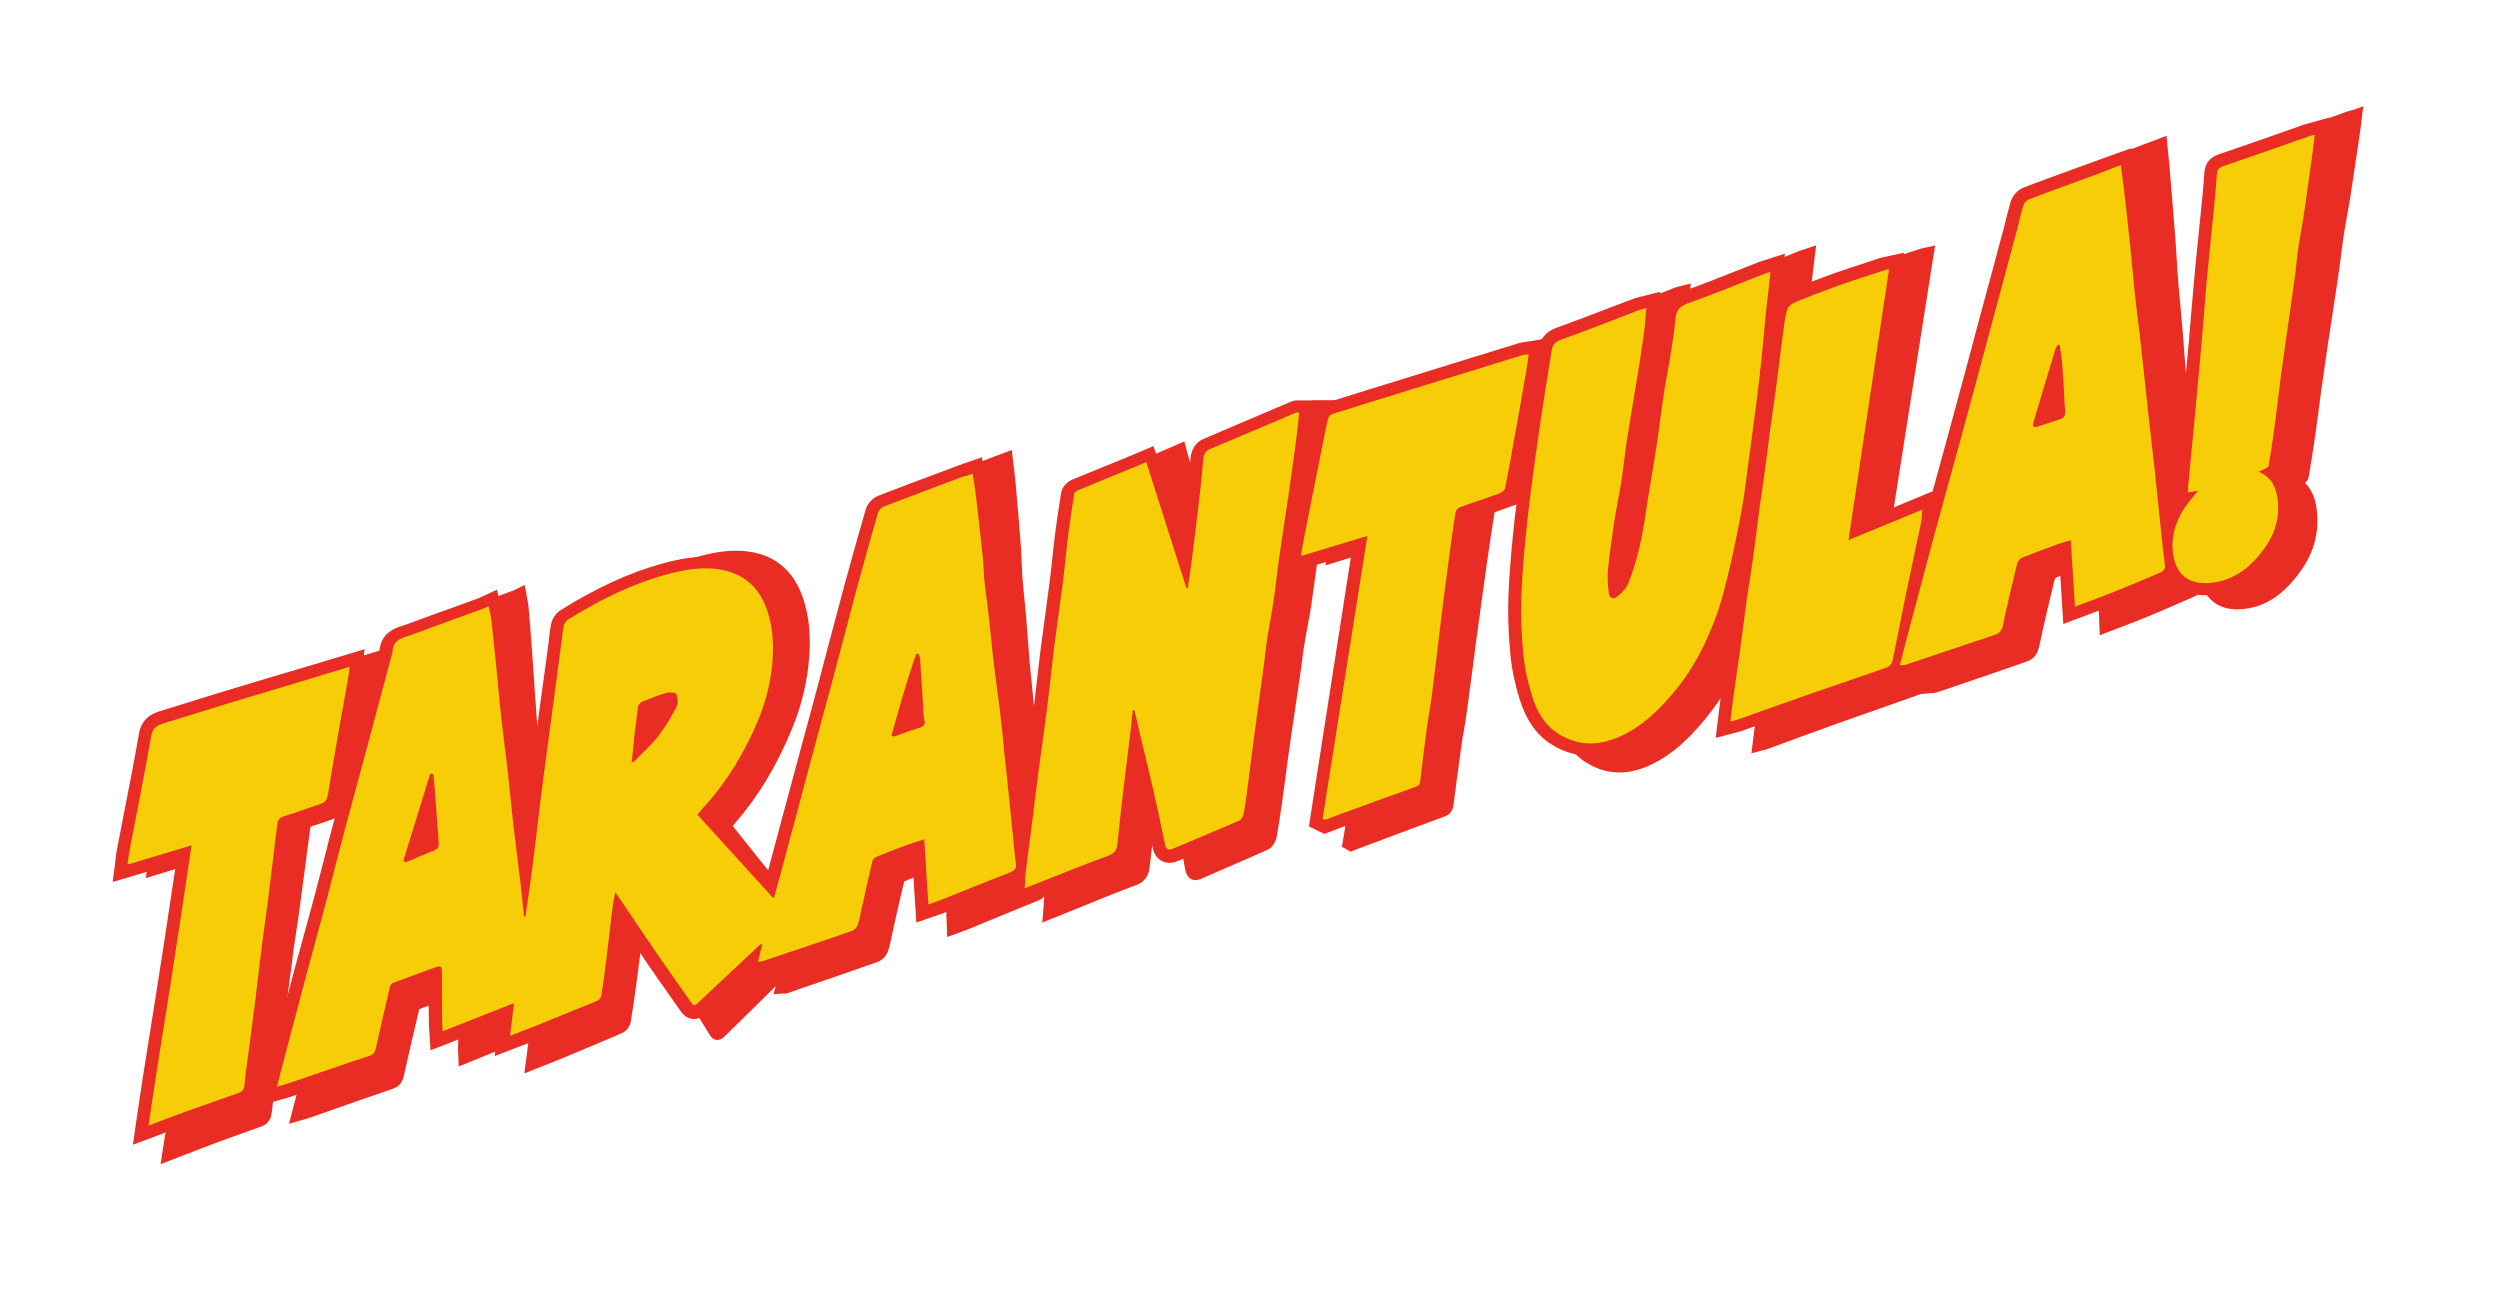
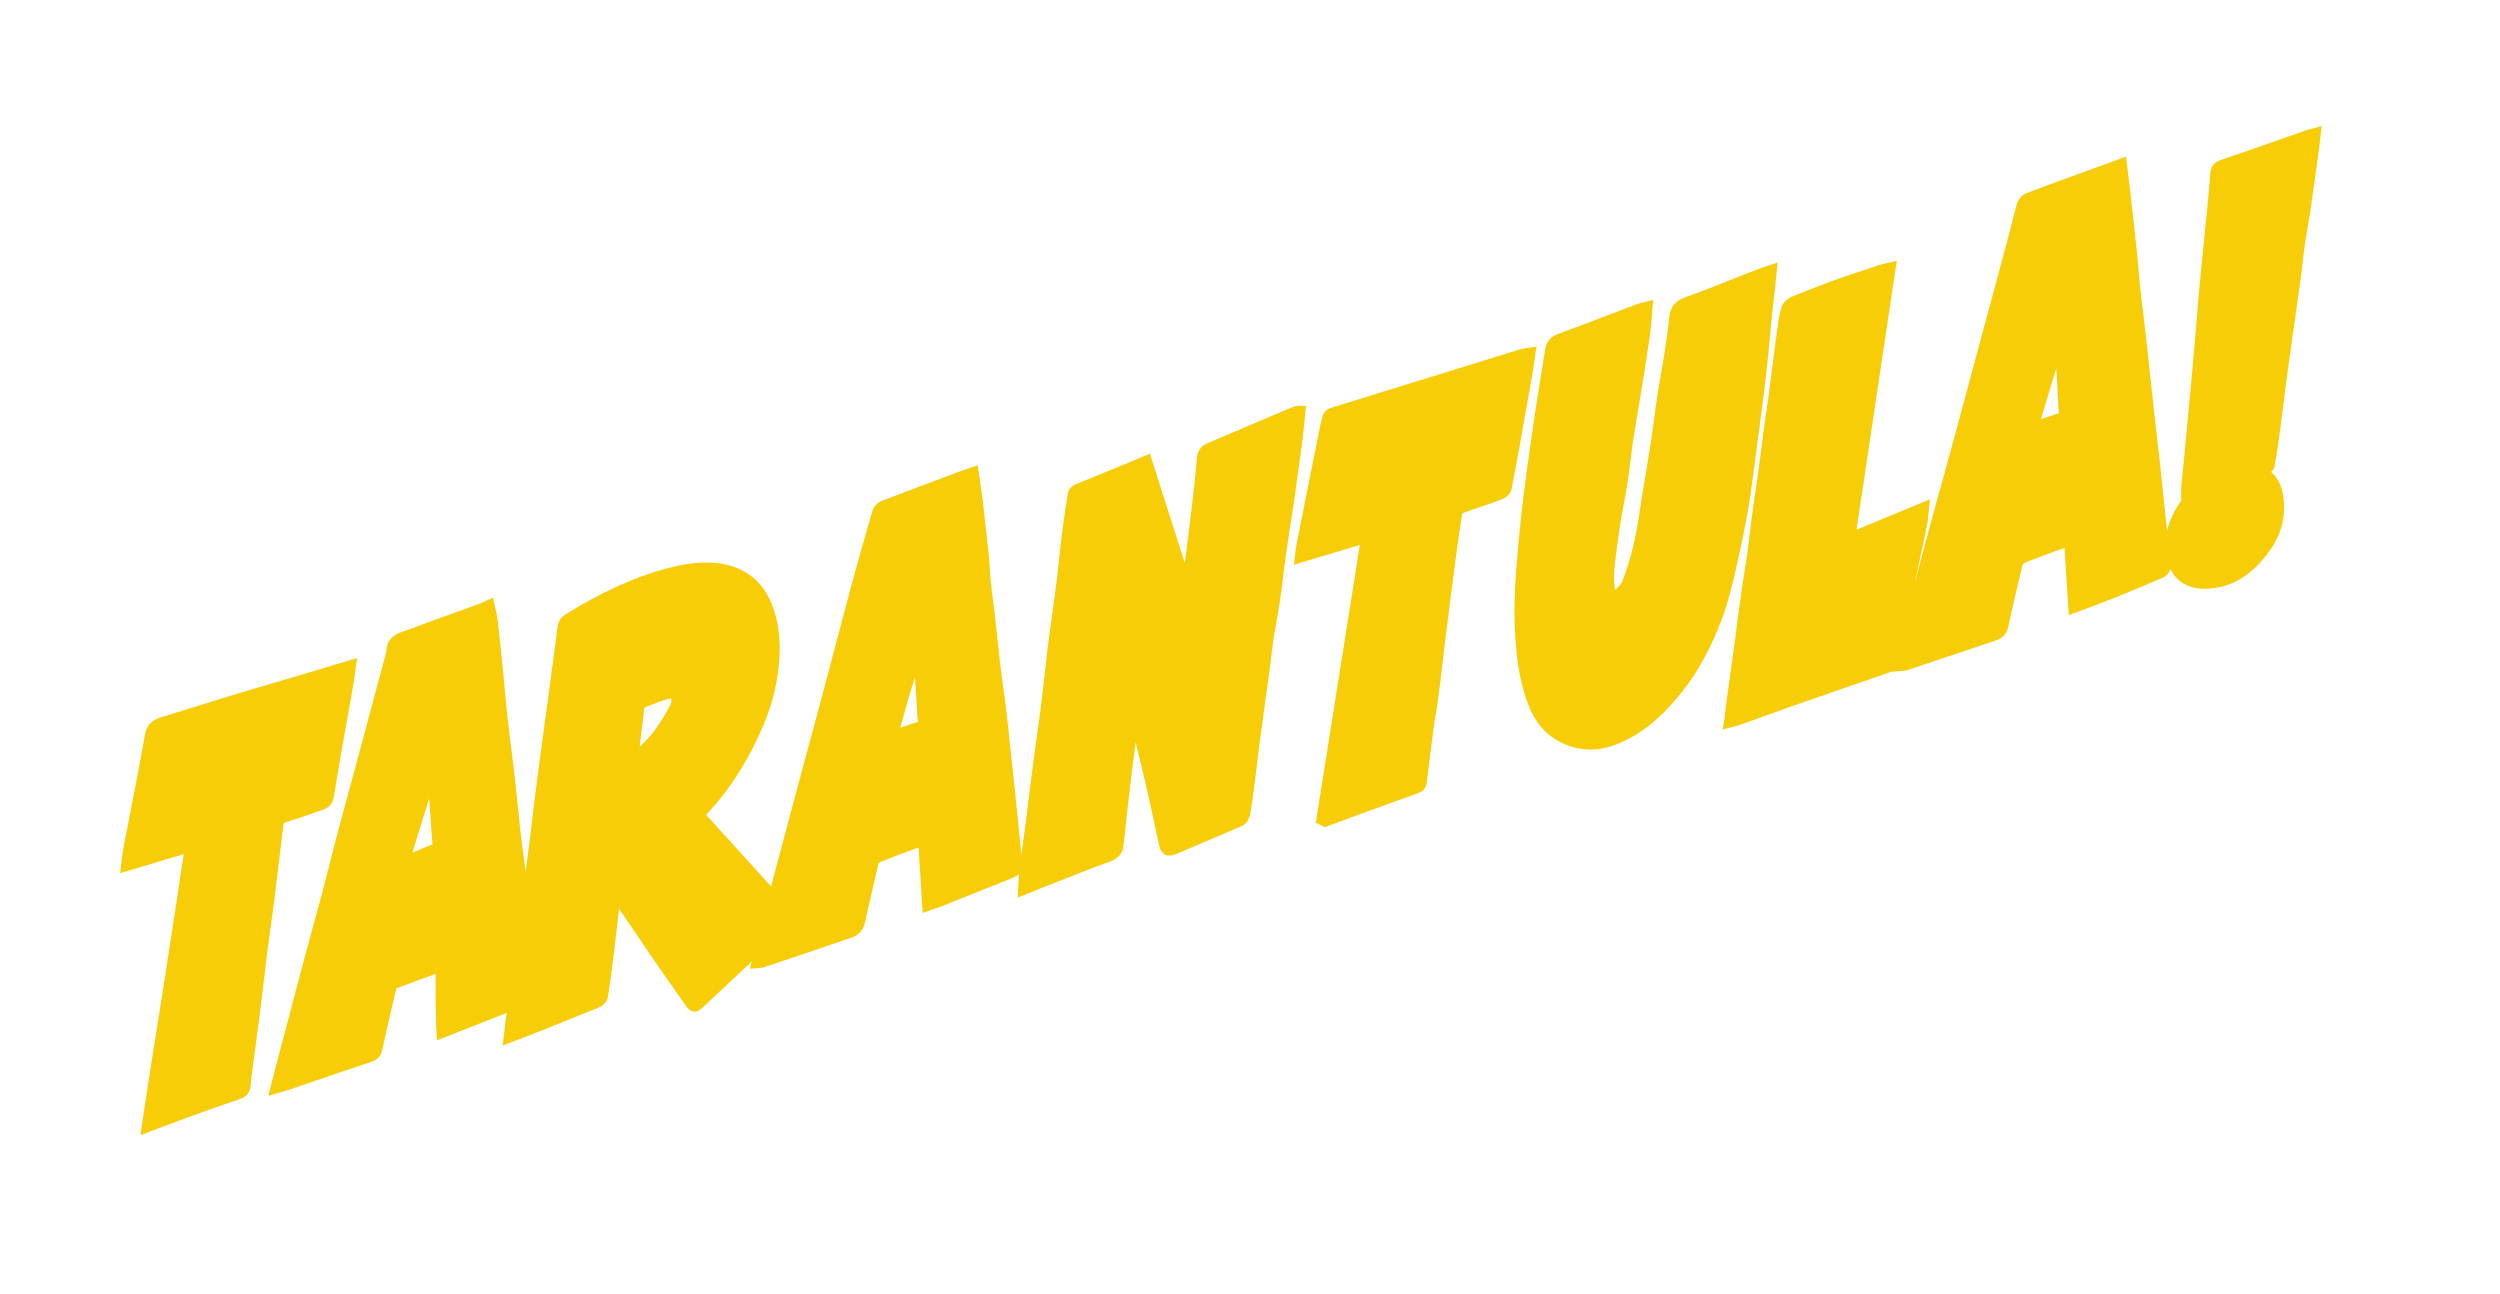
<svg xmlns="http://www.w3.org/2000/svg" version="1.1" id="making_by_NICF-Nettie" x="0px" y="0px" viewBox="0 0 1591 823.6" style="enable-background:new 0 0 1591 823.6;" xml:space="preserve">
  <style type="text/css">
	.st0{fill:#E92D25;}
	.st1{fill:#F6CD06;}
</style>
  <g id="Tarantula">
    <g id="Shadow">
-       <path class="st0" d="M187.8,597.8c0.8-5.3,1.6-10.8,2.4-16.2c1.3-9.7,2.6-19.6,3.9-29.2c1.1-8.4,2.2-16.8,3.3-25.1    c0.2-1.2,0.2-1.2,1.1-1.5c5-1.5,9.9-3.3,14.7-5c2.9-1,5.9-2.1,8.8-3.1c2.9-1,6.9-3,7.9-9.4c2-12.5,4.3-25.2,6.5-37.4l1.1-6.1    c1.1-6.3,2.3-12.5,3.4-18.8c1.1-5.7,2.1-11.4,3.2-17.1c0.4-2.1,0.7-4.2,1-6.4c0.1-1,0.3-2.1,0.5-3.3l1-6.7l-15.1,4.6    c-6.5,2-12.8,4-19.2,5.9c-5.8,1.8-11.6,3.5-17.4,5.3c-9.7,2.9-19.8,6-29.7,9c-7.7,2.4-15.5,4.9-23.1,7.2    c-6.5,2.1-13.1,4.1-19.6,6.2c-4.4,1.4-10.4,3.2-12,12.5c-3.4,18.9-7.2,38-10.9,56.6c-1.6,7.9-3.2,15.8-4.7,23.7    c-0.4,1.9-0.6,3.7-0.8,5.7c-0.1,0.9-0.2,1.9-0.4,3l-0.9,6.6l40.8-12.4c-1.2,7.8-2.5,15.5-3.7,23.2c-3.5,22-7.1,44.7-10.7,66.9    c-1.6,10.1-3.3,20.1-5,30.2c-3.6,21.7-7.4,44.2-10.9,66.9l-1.1,7.3l6.4-2.5c3-1.2,5.9-2.3,8.8-3.4c6-2.3,11.7-4.6,17.4-6.7    c8.5-3.2,17.2-6.3,25.7-9.3l5.8-2.1c4.1-1.5,6.3-4.5,6.7-9.3c0.5-5,1.2-10,1.9-14.9c0.3-2.1,0.6-4.1,0.9-6.2    c0.5-3.9,1.1-7.7,1.6-11.6c1.2-8.5,2.4-17.2,3.6-25.9c0.7-5.5,1.5-11.1,2.2-16.6c0.8-6.4,1.7-13.1,2.6-19.6    C186.3,607.9,187,602.7,187.8,597.8z M1124.8,368.3l0.1-0.2c2.8-11.6,5.4-24.2,8.5-40.6c1.3-6.6,2.2-13.4,3.1-19.9    c0.3-2.3,0.6-4.5,1-6.8l0.6-3.9c2.1-14.6,4.3-29.6,6.3-44.4c1.3-9.7,2.6-19.9,3.8-30.3c0.6-5.6,1.2-11.3,1.8-16.8    c0.5-4.4,0.9-8.8,1.4-13.2c0.4-3.8,0.9-7.7,1.4-11.5c0.3-2.2,0.6-4.3,0.8-6.5c0.3-2.4,0.6-4.9,0.9-7.5l1.3-10.6l-5.9,2    c-0.8,0.3-1.5,0.5-2.1,0.7c-1.1,0.4-2,0.7-3,1c-4.7,1.9-9.4,3.8-14.1,5.7c-11.1,4.6-22.7,9.3-34.1,13.5    c-6.6,2.4-9.8,6.8-10.6,14.6c-0.8,8.1-2.2,16.3-3.5,24.2l-0.3,1.6c-0.6,3.8-1.4,7.7-2.1,11.4c-0.8,4.2-1.6,8.6-2.3,12.9    c-1,6.1-1.9,12.3-2.7,18.3c-0.9,6.4-1.9,13-2.9,19.5c-1.1,6.9-2.3,13.8-3.5,20.6c-1.5,8.6-3,17.6-4.4,26.4    c-2.7,17.5-6.5,32.7-11.6,46.5c-0.7,1.9-2.4,4.1-5,6.4c-0.4-4.8-0.6-9.4-0.1-13.9c1.2-11.4,3-22.8,4.5-32.4    c0.8-4.9,1.7-9.9,2.7-14.7c0.9-4.7,1.8-9.5,2.6-14.3c0.8-4.7,1.4-9.4,2-14c0.6-4.4,1.2-9,1.9-13.4c1.4-8.7,2.9-17.6,4.4-26.2    c1.1-6.1,2.1-12.2,3.1-18.3c1.6-9.7,3.3-19.9,4.8-30.1c0.6-3.9,0.9-7.8,1.3-11.9c0.2-1.9,0.3-3.8,0.5-5.7l0.6-6.1l-5.5,1.4    c-0.6,0.1-1.1,0.3-1.6,0.4c-1.2,0.3-2.3,0.5-3.4,1c-5,2-10,4-15.1,5.9c-11.5,4.6-23.4,9.3-35.2,13.6c-5,1.8-7.8,5.3-8.7,11    l-0.9,5.4c-2.6,15.4-5.3,31.4-7.7,47.1c-3.1,20.1-6.2,40.8-8.7,61.4c-1.9,15.2-4.1,35.3-5.4,55.7c-0.7,12.6-0.6,26,0.4,40.9    c0.7,10,2.4,20.2,5.1,30.3c3.7,13.8,9.7,23.5,18.4,29.6c6.9,4.8,14.3,7.3,22.1,7.5l0,0c6.2,0.1,12.6-1.3,19.1-4.1    c17.9-7.9,30.7-22.6,40-34.6c10.3-13.4,18.9-29.9,26.4-50.4C1119.3,391.3,1122.1,379.6,1124.8,368.3z M1498.3,69.7    c-0.7,0.2-1.3,0.3-1.8,0.5c-1.2,0.3-2.2,0.6-3.2,0.9c-5.1,1.8-10.3,3.7-15.4,5.6c-12.6,4.5-25.6,9.2-38.4,13.7    c-5.6,1.9-6.7,6-7,9.7c-0.6,8.2-1.6,16.6-2.5,24.7l-0.5,4.4c-0.7,6.1-1.4,12.2-2.1,18.3c-1,9.1-2.1,18.5-3.1,27.8    c-0.8,7.5-1.5,15.2-2.2,22.6c-0.6,6-1.1,12.2-1.8,18.3c-1.8,18.2-3.8,36.4-5.6,53.5c-0.9,8.8-1.9,17.6-2.9,26.4    c-0.7,6.7-1.5,13.4-2.2,20c-0.1,1-0.1,1.9-0.1,2.9c0,0.4,0,0.9,0,1.4l-0.1,5.1l0.5-0.1c-1.1,1.5-2.1,2.9-3,4.5    c-3.4,5.8-5.8,11.7-7,17.6c-0.2-3.3-0.5-6.6-0.7-9.9c-0.7-9.1-1.4-18.5-2.1-27.7c-0.6-7.5-1.2-15-1.9-22.4    c-0.5-6.2-1.1-12.3-1.6-18.5c-0.7-8.9-1.4-17.9-2.1-26.8c-0.8-10.2-1.6-20.5-2.4-30.7c-0.4-4.9-0.9-9.9-1.3-14.7    c-0.5-5.4-1-11-1.5-16.5c-0.4-4.9-0.7-9.9-1-14.7c-0.3-4.6-0.6-9.4-0.9-14.2c-1.1-13.9-2.3-27.9-3.4-41.5l-0.2-3    c-0.3-3.2-0.6-6.4-1-9.8c-0.2-1.7-0.4-3.4-0.5-5.3l-0.5-5.4l-4.7,1.8c0,0-11.1,4.2-14.1,5.3c-3.4,1.3-6.8,2.6-10.3,3.9    c-11.4,4.3-23.3,8.7-34.9,13.3c-3,1.2-5.3,4.6-6.1,7.3c-1.3,4.3-2.3,8.7-3.4,13c-0.7,2.8-1.4,5.8-2.2,8.6c-5,18.7-10,37.4-15,56.1    l-8.4,31.3c-4.7,17.5-9.3,34.9-14.1,52.4c-2.8,10.3-5.6,20.6-8.4,30.9c-2.9,10.6-5.8,21.3-8.7,31.9c-2.5,9.2-5,18.6-7.3,27.7    c-0.9,3.6-1.9,7.1-2.8,10.7c1.2-5.6,2.4-11.2,3.6-16.7c1.7-7.9,3.5-16.1,5.2-24.1c0.5-2.2,0.7-4.4,0.9-6.7    c0.1-1.1,0.2-2.3,0.4-3.6l0.8-7.3l-47.1,20.1l29.3-186.1l-5.7,1.3c-0.6,0.1-1.1,0.2-1.5,0.3c-0.8,0.2-1.4,0.3-2.1,0.5    c-2.7,0.9-5.5,1.8-8.2,2.7c-6.9,2.3-14,4.7-21,7.2c-9,3.3-18.3,7-27.8,11c-1,0.4-6.2,2.8-7.6,7.5c-1.5,5-2.2,10.2-3,15.2l-0.2,1.3    c-1,7-1.9,14.1-2.9,20.9c-0.8,6.2-1.7,12.3-2.5,18.5c-0.7,4.7-1.4,9.6-2.1,14.2c-0.6,4.2-1.3,8.4-1.9,12.7c-0.7,5-1.4,10-2.1,15    c-0.7,5.3-1.5,10.7-2.2,16c-0.5,3.8-1.2,7.6-1.8,11.3c-0.6,3.9-1.3,8-1.8,12c-0.8,5.3-1.5,10.5-2.2,15.8    c-0.8,6.2-1.7,12.6-2.6,18.8c-0.7,4.8-1.5,9.7-2.3,14.5c-0.7,3.9-1.3,7.9-1.9,11.9c-0.8,5-1.5,10.1-2.2,15.1    c-0.4,2.6-0.7,5.3-1.1,7.9c-0.8,5.9-1.7,11.8-2.6,17.7c-0.5,3.7-1.1,7.4-1.7,11.1c-0.9,5.7-1.7,11.4-2.6,17.1    c-0.6,4.2-1.2,8.4-1.7,12.9c-0.3,2.1-0.5,4.2-0.8,6.4l-0.8,6.4l5.7-1.5c0.6-0.2,1.2-0.3,1.7-0.4c1.1-0.3,2.1-0.5,3.1-0.9    c5.4-2,10.9-4,16.3-6c9.4-3.4,19-7,28.6-10.4c7.2-2.6,14.5-5.1,21.6-7.6c9.7-3.4,19.6-6.9,29.4-10.4c0.5-0.2,0.9-0.4,1.4-0.7    l-0.1,0.2l5.7-0.5c0.5,0,0.9-0.1,1.4-0.1c1.1,0,2.2-0.1,3.4-0.5c18.6-6.3,37.6-12.8,56.5-19.4c3-1,7.1-3.1,8.4-9.6    c3.1-14.6,6.5-29,9.8-42.5c0.1-0.5,0.6-1.2,0.9-1.5c7.6-3.2,15.5-6.2,23.1-9l0.9-0.3c0.7-0.2,1.4-0.5,2.1-0.7l1.8,46.7l5.1-2    c2.8-1.1,5.4-2.1,8.1-3.1c5.8-2.2,11.3-4.3,16.9-6.6c9.8-4.1,19.8-8.4,30.6-13.2c2-0.9,4-3.2,4.7-5.8c3.7,9,11.1,14,21.5,14.2    c0.9,0,1.9,0,2.9-0.1c15.2-0.9,28-9.4,39.2-26c7.4-10.9,10.5-23,9.2-35.9c-0.5-5.6-1.9-12.9-7.6-18.4c0.9-0.8,2.1-2.1,2.4-4    c1.5-9.2,3-18.3,4.3-27.4c0.8-5.8,1.6-11.6,2.3-17.3c0.6-4.7,1.2-9.4,1.9-14.1c1.1-8.1,2.4-16.3,3.5-24.2l0.5-3.5    c0.5-3.2,1-6.5,1.5-9.7c0.4-2.8,0.9-5.6,1.3-8.4l0.8-5.5c1.2-7.7,2.4-15.6,3.5-23.4c0.4-2.9,0.8-5.8,1.1-8.6    c0.4-3.5,0.9-7.2,1.4-10.7c0.6-4,1.4-8.1,2.1-12.1c0.7-4.1,1.5-8.4,2.2-12.7c1.7-11.1,3.4-22.4,5-33.4l1.4-9.6    c0.3-1.8,0.5-3.6,0.7-5.6c0.1-1,0.2-2,0.4-3.2l0.8-6.4L1498.3,69.7z M1332.5,264L1332.5,264c-3.7,1.4-7.5,2.7-11.4,3.9    c3.8-13,7.2-24.5,10.4-35.1c0.3,5.8,0.4,11.8,0.6,17.6c0.1,2.4,0.1,4.7,0.2,7.1c0,0.7,0.1,1.5,0.1,2.2    C1332.5,261.2,1332.6,262.6,1332.5,264z M990.6,270.2c2.5-13.5,5-27.4,7.5-41.2c0.5-2.6,0.9-5.2,1.3-8c0.2-1.3,0.4-2.6,0.6-3.9    l0.9-5.8l-5.4,0.8c-0.5,0.1-0.9,0.1-1.3,0.2c-1,0.1-1.9,0.2-3,0.5c-11,3.4-22,6.9-32.9,10.4l-53.4,16.9    c-11.7,3.7-23.7,7.5-35.6,11.3c-2,0.6-4.4,2.6-5.3,5.3c-1.1,3.6-1.9,7.3-2.6,11c-5.1,25.3-10.4,51.4-15.7,77.6    c-0.3,1.6-0.5,3.1-0.8,4.9c-0.1,0.9-0.2,1.8-0.4,2.9l-1,6.7l42.3-13l-31.8,192.1l5.5,3.1l4.9-1.9c2.2-0.8,4.3-1.6,6.5-2.4l10.6-4    c12.4-4.7,25.3-9.5,37.9-14.1c4.4-1.6,5.3-4.9,5.7-7.9c1.4-11.1,3-23.2,5.1-38.2c0.5-3.2,1-6.5,1.6-9.7c0.6-3.5,1.2-7.1,1.7-10.8    c1.1-8.3,2.2-16.7,3.3-24.8c0.9-6.6,1.7-13.2,2.6-19.9c2.3-16.8,4.5-33.2,6.7-48.7c1.9-13.5,3.5-23.8,5-33.3    c0.1-0.1,0.2-0.3,0.4-0.4c4-1.5,8-2.9,12-4.3c4.2-1.5,8.4-3,12.7-4.6c2.1-0.8,6-3.2,6.7-6.9c2.4-11.4,4.5-23.1,6.6-34.3    L990.6,270.2z M851.1,272.7c0.6-4.1,1-8,1.5-12.3c0.2-1.9,0.4-3.8,0.6-5.7h-17.6c-7.1,3.1-14.3,6.3-21.4,9.4    c-8.1,3.5-16.1,7.1-24.2,10.6c-5.5,2.4-6.2,8.2-6.4,10.3c-1.2,11-2.5,22.1-3.9,33c-1.6,12.7-3.4,25.6-5.1,37.8    c-0.1,0.5-0.1,0.9-0.2,1.4l-20.7-76.3l-4.1,1.8c-1.6,0.7-3.1,1.3-4.6,2c-3.1,1.3-6,2.6-9,3.9c-3.3,1.4-6.6,2.8-9.9,4.2    c-6.7,2.8-13.6,5.7-20.4,8.6c-1.6,0.7-4.4,2.7-4.9,5.8c-1.9,11.2-3.3,20.6-4.5,29.4c-0.7,5.2-1.3,10.4-1.9,15.5    c-0.6,5.1-1.2,10.4-1.9,15.6c-1,7.7-2.2,15.4-3.3,23c-1.2,7.9-2.3,16.1-3.4,24.1c-0.8,6.1-1.6,12.4-2.3,18.4    c-0.7,6.2-1.5,12.5-2.4,18.7c-1.2,8.5-2.5,17.2-3.7,25.6c-1,6.9-2.1,14-3,21c-1,7.5-2,15.1-3,22.4c-0.7,5.3-1.4,10.6-2.1,15.9    c-0.6,4.6-1.3,9.2-1.9,13.8c-0.3,2.4-0.7,4.9-1,7.3c0-0.3-0.1-2.1-0.2-2.6c-0.4-5.1-0.7-10.2-1.1-15.2c-0.5-6.5-0.9-13.1-1.4-19.6    c-0.6-7.4-1.1-14.8-1.7-22.1c-0.4-4.7-0.7-9.3-1.1-14c-0.2-2.7-0.4-5.4-0.6-8.2c-0.4-5.3-0.8-10.8-1.3-16.2    c-0.5-5.9-1.1-11.9-1.7-17.7c-0.6-6.3-1.3-12.9-1.9-19.4c-0.5-5.7-0.9-11.5-1.4-17.2c-0.3-4.7-0.7-9.6-1.1-14.3    c-0.3-3.8-0.7-7.7-1.1-11.4c-0.4-4.4-0.9-9-1.2-13.5c-0.2-2.7-0.3-5.5-0.4-8.4c-0.1-2.8-0.2-5.7-0.4-8.7    c-0.9-12.3-2-25.7-3.5-42.1c-0.3-3.5-0.7-7-1.2-10.6c-0.2-1.6-0.4-3.3-0.6-5l-0.6-5.3l-4.6,1.7c-0.8,0.3-1.6,0.6-2.4,0.9    c-1.6,0.6-3.1,1.1-4.6,1.7l-8.6,3.3c-13.6,5.2-27.6,10.6-41.4,16.1c-2.7,1.1-5.3,4-6.1,6.8c-5.4,18.7-10.1,35.7-14.5,52    c-3.9,14.5-7.8,29.3-11.5,43.7c-2.3,8.9-4.7,17.9-7.1,26.8c-2.3,8.7-4.7,17.5-7,26.2c-1.5,5.6-3,11.2-4.5,16.8    c-4.5,16.7-23.5,88-23.5,88c-0.5,1.9-1,3.8-1.5,5.7l-40.3-50.4c0.5-0.7,0.9-1.2,1.4-1.8c14.6-16.6,26.5-36.3,36.4-60.3    c5.3-12.8,8.7-26.1,10.3-39.5c1.7-15.2,1.1-27.7-2.1-39.3c-5.3-19.6-17.2-31-35.3-33.7c-2.4-0.4-5-0.6-7.5-0.6    c-7.6-0.2-15.8,1.1-25.9,3.9c-20.7,5.8-41.7,15.8-64.5,30.6c-2.1,1.4-3.9,4.1-4.4,6.9c-0.6,2.9-1,5.9-1.3,8.8    c-0.2,1.3-0.3,2.6-0.5,4c-0.9,6.2-1.8,12.3-2.7,18.5c-1,7.1-2.1,14.2-3.1,21.3l-1.7,11.9c-2.3,15.8-4.6,32.1-6.8,48.1    c-0.9,6.8-1.8,13.6-2.7,20.3c-0.6,4.9-1.3,9.9-1.9,14.8c-1.1,8.2-2.2,16-3.2,23.6c-0.3-2.8-0.5-5.6-0.8-8.4    c-0.7-6.9-1.4-14-1.9-21c-0.6-6.9-1.1-14-1.6-20.8c-0.5-6.7-1-13.7-1.6-20.5c-0.5-5.6-1-11.3-1.6-16.8c-0.6-5.9-1.2-12-1.7-18    c-0.6-8-1.2-16.1-1.7-24c-0.3-5-0.7-9.9-1-14.9c-0.7-9.7-1.5-20.9-2.5-32c-0.2-2.2-0.6-4.3-1-6.4c-0.2-0.9-0.4-1.8-0.5-2.8l-1-5.3    l-4.6,2.2c-0.6,0.3-1.2,0.6-1.6,0.8c-0.7,0.4-1.2,0.6-1.6,0.7c-4.7,1.8-9.4,3.5-14.1,5.2c-10.5,3.9-21.4,7.9-32.1,12    c-0.7,0.3-1.5,0.5-2.3,0.8c-4.6,1.5-11.5,3.7-12.3,13.5c-0.1,1-0.4,2.2-0.8,3.4c-0.2,0.5-0.3,1.1-0.5,1.6l-3.5,13    c-4.3,16.2-8.6,32.5-12.9,48.7c-2,7.6-4.1,15.3-6.2,22.9c-2.8,10.3-5.7,20.9-8.4,31.3c-2.1,8-4.2,16.1-6.2,23.9    c-2,7.7-4,15.6-6,23.4c-2.5,9.6-5.2,19.4-7.7,28.8c-2.2,8.2-4.4,16.4-6.6,24.6c-4.2,15.9-8.5,32-12.6,47.7l-4.5,17.2    c-0.8,2.9-1.5,5.8-2.3,8.9l-3.2,12.3l6.8-2c0.9-0.3,1.8-0.5,2.6-0.7c1.7-0.5,3.1-0.9,4.5-1.4c5.2-1.8,10.4-3.6,15.6-5.5    c12-4.2,24.4-8.6,36.6-12.7c4.9-1.7,6.3-5.2,7-8.4c2.9-13,6.1-26.9,9.8-42.3c4.4-1.7,9-3.4,13.3-5c3.9-1.5,7.9-3,11.9-4.5    c-0.2,9.5-0.3,19-0.4,28.3l-0.1,6.4c0,1.2,0,2.3,0.1,3.5c0,0.6,0.1,1.2,0.1,1.8l0.2,6l44.7-18.2l-2.9,22.6l6.3-2.5    c2.2-0.9,4.3-1.7,6.3-2.5c4.5-1.8,8.7-3.4,12.9-5.2c5.8-2.4,11.8-4.9,17.5-7.3c2.7-1.1,5.3-2.2,8-3.4c1.1-0.5,2.2-0.9,3.3-1.4    c2.8-1.2,5.8-2.4,8.7-3.8c2.5-1.3,4.3-4.4,4.7-6.8c1.3-7.7,2.5-15.9,3.7-25.1c0.8-6.4,1.7-12.9,2.5-19.2    c0.7-5.5,1.4-11.1,2.1-16.6c0.3,0.4,0.5,0.9,0.8,1.3c2.3,3.9,4.6,7.8,7,11.7c4.8,8.1,9.8,16.5,14.8,24.8    c3.5,5.8,7.1,11.7,10.7,17.4c2.8,4.6,5.6,9.1,8.4,13.7c0.6,1,2.2,3.6,5.1,3.6c1.5,0,3-0.6,4.4-2c3.7-3.7,7.5-7.4,11.3-11.1    c2.8-2.7,5.6-5.5,8.4-8.2c4.3-4.3,8.7-8.6,13-12.9l-1.3,5.1l5.5-0.4c0.5,0,0.8,0,1.1,0c0.8,0,1.5,0,2.4-0.3l7.5-2.6    c16.2-5.6,32.9-11.3,49.4-17.1c2.4-0.8,5.5-3.2,6.7-6.5c1.1-2.9,1.7-5.8,2.3-8.6c0.2-1,0.4-2,0.6-3c0.6-2.8,1.3-5.7,1.9-8.5    c1.8-8.1,3.7-16.4,5.7-24.6c0.2-0.2,0.4-0.4,0.6-0.4c5.5-2.4,11.6-4.9,18.7-7.6c2.1-0.8,4.2-1.5,6.4-2.2l1.7,45.4l5-1.8    c1.1-0.4,2.1-0.7,3-1.1c1.9-0.7,3.6-1.3,5.3-2c5.1-2.1,10.2-4.2,15.3-6.3c9.3-3.8,18.9-7.8,28.3-11.6c1.2-0.5,3.3-1.3,4.9-3    c-0.2,1.8-0.3,3.6-0.4,5.6c-0.1,1.3-0.2,2.6-0.3,4.1l-0.6,6.9l8.9-3.6c1.7-0.7,3.2-1.3,4.8-1.9c4.2-1.7,8.4-3.4,12.6-5.1    c11-4.5,22.3-9.1,33.6-13.3c6.6-2.4,8-7.5,8.5-12.1c1.4-12.1,2.7-22.9,4-32.9c1.1-8.7,2.3-17.6,3.4-26.2c0.5-3.7,1-7.5,1.5-11.2    c0.7,3.3,1.3,6.6,2,9.9c1.6,8,3.3,16.3,4.9,24.5c2.5,12.9,4.7,26.1,6.6,37.5c1,6,4.2,7.4,6.6,7.4h0c1.2,0,2.6-0.3,4.1-1    c6.1-2.7,12.3-5.4,18.3-8c7.9-3.4,16-6.9,23.9-10.5c2.9-1.3,4.9-5.1,5.5-8.1c1.2-6.4,2.1-12.9,3-19.2l0.3-1.9    c0.6-4.4,1.2-8.8,1.8-13.2c0.7-4.9,1.3-10.1,2-15.1c1.4-10.2,2.9-20.3,4.4-30.4c1.2-7.9,2.3-15.9,3.5-23.8c0.4-2.4,0.7-4.9,1-7.4    c0.4-3.4,0.9-6.9,1.4-10.2c0.6-4,1.4-8,2.1-11.9c0.9-4.7,1.8-9.6,2.5-14.4c0.8-5.5,1.6-11,2.3-16.4c0.6-4.8,1.3-9.7,2-14.6    c1.1-7.3,2.3-14.6,3.4-21.7c1-6.1,2-12.5,3-18.8C847.1,300.3,849.1,286.6,851.1,272.7z M291.8,542.7c-0.1,0.1-0.2,0.1-0.4,0.2    c-4.2,1.8-8.4,3.6-12.5,5.4l11.4-37.5c0.2,3.3,0.3,6.7,0.5,10c0.3,7.2,0.7,14.3,1,21.5C291.8,542.5,291.8,542.7,291.8,542.7z     M445.5,448.2c-4,8.1-7.7,14.2-11.5,19.3c-2.7,3.6-5.8,6.9-9,10.3c0.3-2.4,0.6-4.7,0.9-7.1c0.3-2.1,0.6-4.2,0.8-6.3    c0.5-3.9,1.1-7.9,1.5-11.9c0.2-1.9,0.5-2,1-2.3c1.6-0.6,3.1-1.2,4.7-1.8c3.3-1.3,6.5-2.6,9.7-3.6c0.2-0.1,0.8-0.2,1.7-0.1    c0.1,0,0.3,0,0.4,0C445.9,446.2,445.8,447.6,445.5,448.2z M602.3,463.8c-3.8,1.2-7.6,2.6-11.3,4c3.2-11.6,6.5-23.4,10.1-35.1    c0.2,4.1,0.3,8.2,0.5,12.3l0.3,8.4c0,0.9,0,1.8,0,2.6c0,2.4,0,4.9,0.5,7.4c0,0.1,0,0.2,0.1,0.3    C602.5,463.7,602.4,463.8,602.3,463.8z" />
-     </g>
+       </g>
    <g id="Front">
      <g>
        <path class="st1" d="M90.4,715.6c3-20.9,6.3-41.6,9.5-61.5c1.5-9.3,3-18.5,4.4-27.7c3.2-20.4,6.3-41.3,9.4-61.5     c1.1-7.1,2.1-14.2,3.2-21.3l-40.5,12.1l0.8-6.1c0.1-1,0.2-1.9,0.3-2.8c0.2-1.8,0.4-3.5,0.7-5.3c1.4-7.3,2.8-14.6,4.2-21.8     c3.3-17,6.8-34.7,9.8-52c1.5-8.5,7.4-10.3,11.8-11.7c6.5-2,13-4,19.5-6c7.5-2.3,15.3-4.7,22.9-7.1c9.8-3,19.8-6,29.5-8.8     c5.8-1.7,11.5-3.4,17.3-5.1c6.3-1.9,12.5-3.8,19-5.7l15-4.5l-0.8,6.2c-0.1,1.1-0.3,2.1-0.4,3c-0.3,2-0.5,3.9-0.8,5.8     c-0.9,5.3-1.9,10.5-2.8,15.8c-1,5.8-2.1,11.5-3.1,17.3l-1,5.6c-2,11.3-4,22.9-5.8,34.4c-0.9,5.9-4.9,7.8-7.7,8.7     c-2.9,1-5.9,2-8.7,3c-4.7,1.6-9.6,3.3-14.6,4.8c-0.9,0.3-1,0.3-1.1,1.4c-1,7.7-1.9,15.4-2.8,23.1c-1.1,8.8-2.2,17.9-3.3,26.8     c-0.6,5-1.3,10-2,14.9c-0.6,4.6-1.3,9.3-1.9,13.9c-0.8,6-1.5,12.1-2.2,18c-0.6,5.1-1.2,10.2-1.8,15.3c-1,7.9-2,16-3.1,23.8     c-0.5,3.6-0.9,7.1-1.4,10.7c-0.2,1.9-0.5,3.8-0.8,5.7c-0.6,4.5-1.3,9.2-1.6,13.7c-0.3,4.4-2.5,7.2-6.5,8.6l-5.8,2     c-8.4,2.9-17,5.9-25.5,9c-5.6,2-11.3,4.2-17.3,6.4c-2.8,1.1-5.7,2.1-8.7,3.3l-6.3,2.4L90.4,715.6z M173.6,686.3     c0.7-2.9,1.4-5.6,2.1-8.2l4.2-15.9c3.8-14.4,7.7-29.3,11.6-43.9c2-7.6,4.1-15.1,6.1-22.7c2.4-8.7,4.8-17.7,7.2-26.5     c1.9-7.2,3.8-14.5,5.6-21.6c1.8-7.2,3.7-14.7,5.7-22c2.6-9.6,5.2-19.4,7.8-28.9c1.9-7,3.8-14.1,5.7-21.1c4-14.9,8-29.9,12-44.8     l3.2-12c0.1-0.5,0.3-1,0.4-1.5c0.3-1.2,0.7-2.3,0.7-3.2c0.6-8.9,7.4-11.1,12-12.6c0.8-0.3,1.6-0.5,2.3-0.8     c10.6-4,21.4-7.9,31.8-11.6c4.7-1.7,9.4-3.4,14-5.1c0.4-0.1,0.9-0.4,1.6-0.7c0.5-0.2,1-0.5,1.6-0.8l4.5-2.1l1.1,4.9     c0.2,0.9,0.4,1.7,0.6,2.6c0.5,1.9,0.9,3.8,1.2,5.8c1.2,10.2,2.2,20.5,3.1,29.3c0.5,4.5,0.9,9.1,1.3,13.6c0.7,7.2,1.4,14.7,2.2,22     c0.6,5.5,1.3,11,2,16.4c0.6,5,1.3,10.2,1.9,15.3c0.7,6.3,1.3,12.6,2,18.8c0.6,6.3,1.3,12.7,2,19.1c0.7,6.4,1.6,12.9,2.4,19.2     c0.3,2.6,0.7,5.1,1,7.7c0.9-7,1.8-14.1,2.8-21.7c0.6-4.5,1.1-9.1,1.6-13.6c0.7-6.1,1.5-12.4,2.3-18.6c1.9-14.8,3.9-29.7,5.9-44.2     l1.5-10.9c0.9-6.5,1.8-13.1,2.6-19.6c0.8-5.7,1.5-11.3,2.3-17c0.2-1.2,0.3-2.4,0.4-3.6c0.3-2.6,0.6-5.3,1.2-8.1     c0.5-2.5,2.2-5.1,4.3-6.4c22.5-14,43.3-23.6,63.9-29.3c10-2.7,18.2-4,25.8-4c2.6,0,5.1,0.1,7.6,0.4c18.2,2.2,30.3,12.4,36,30.3     c3.4,10.6,4.3,22,2.8,36c-1.3,12.3-4.5,24.5-9.5,36.4c-9.4,22.2-20.9,40.4-35.2,55.9c-0.5,0.5-0.9,1-1.4,1.6l41.3,45.5     c0.5-1.8,1-3.5,1.4-5.3c0,0,17.6-65.7,21.7-81.1c1.4-5.2,2.8-10.3,4.2-15.5c2.2-8,4.3-16.1,6.5-24.2c2.2-8.2,4.4-16.5,6.5-24.7     c3.5-13.2,7.1-26.8,10.7-40.2c4-15,8.4-30.6,13.5-47.9c0.8-2.7,3.3-5.4,5.9-6.4c13.7-5.3,27.6-10.5,41-15.5l8.5-3.2     c1.5-0.6,3-1.1,4.6-1.6c0.8-0.3,1.5-0.5,2.4-0.8l4.6-1.6l0.7,4.8c0.2,1.6,0.5,3.1,0.7,4.6c0.5,3.3,1,6.5,1.4,9.7     c1.8,15,3.1,27.3,4.3,38.5c0.3,2.7,0.4,5.3,0.6,7.9c0.1,2.7,0.3,5.2,0.5,7.7c0.4,4.1,1,8.3,1.5,12.3c0.4,3.4,0.9,6.9,1.3,10.4     c0.5,4.4,1,8.8,1.4,13.1c0.5,5.2,1.1,10.5,1.7,15.7c0.7,5.9,1.5,11.9,2.3,17.7c0.7,5.3,1.4,10.8,2.1,16.2c0.6,5,1.1,10,1.6,14.8     c0.2,2.5,0.5,5,0.8,7.5c0.4,4.3,0.9,8.5,1.4,12.8c0.7,6.8,1.4,13.5,2.1,20.3c0.6,6,1.2,12,1.8,18c0.5,4.6,0.9,9.3,1.4,13.9     c0,0.5,0.2,2,0.2,2.3c0.3-2.3,0.6-4.5,0.9-6.7c0.6-4.2,1.1-8.5,1.7-12.7c0.6-4.9,1.2-9.7,1.8-14.6c0.8-6.7,1.7-13.7,2.6-20.6     c0.8-6.4,1.8-13,2.6-19.3c1.1-7.7,2.2-15.7,3.2-23.6c0.7-5.7,1.4-11.6,2-17.2c0.6-5.5,1.2-11.3,1.9-16.9c0.9-7.4,2-14.9,3-22.2     c0.9-6.9,1.9-14.1,2.8-21.1c0.6-4.8,1.1-9.6,1.6-14.4c0.5-4.7,1-9.5,1.6-14.2c1-8.1,2.3-16.7,3.9-27.1c0.5-2.9,3.2-4.8,4.8-5.4     c6.7-2.8,13.6-5.6,20.2-8.3c3.3-1.3,6.5-2.7,9.8-4c2.9-1.2,5.8-2.4,8.9-3.7c1.5-0.6,3-1.3,4.5-1.9l4-1.7l22.2,69.6     c0.1-0.4,0.1-0.9,0.2-1.3c1.4-11.2,3-23,4.3-34.7c1.2-10,2.3-20.3,3.2-30.4c0.2-2,0.7-7.2,6.2-9.6c8-3.4,16-6.8,24-10.2     c10.6-4.5,21.1-9,31.7-13.4c0.6-0.3,1.2-0.4,2-0.4c0.2,0,0.4,0,0.6,0c0.2,0,0.3,0,0.6,0h4.4l-0.5,4.4c-0.2,1.8-0.4,3.5-0.5,5.3     c-0.4,3.9-0.8,7.5-1.2,11.3c-1.7,12.8-3.5,25.5-5.2,37.7c-0.8,5.8-1.7,11.6-2.6,17.2c-1,6.6-2,13.3-3,20c-0.6,4.4-1.2,9-1.7,13.4     c-0.6,4.9-1.2,10-2,15.1c-0.7,4.5-1.4,8.9-2.2,13.3c-0.6,3.6-1.3,7.3-1.9,10.9c-0.5,3.1-0.8,6.3-1.2,9.4     c-0.3,2.3-0.5,4.5-0.8,6.8c-1,7.3-2,14.6-3,21.9c-1.3,9.3-2.6,18.7-3.8,28c-0.6,4.6-1.2,9.3-1.7,13.8c-0.5,4-1,8.1-1.5,12.1     l-0.2,1.7c-0.8,5.8-1.5,11.8-2.6,17.6c-0.5,2.7-2.4,6.3-5.3,7.5c-7.9,3.4-15.9,6.8-23.7,10.1c-5.9,2.5-12.1,5.1-18.1,7.7     c-1.6,0.7-2.9,1-4.1,1h0c-2.5,0-5.6-1.2-6.8-6.7c-2.2-10.4-4.7-22.4-7.4-34.2c-1.7-7.5-3.6-15-5.3-22.3c-0.7-3-1.5-6-2.2-9     c-0.4,3.4-0.8,6.9-1.3,10.3c-1,7.9-2,16-2.9,24c-1.1,9.2-2.2,19.1-3.3,30.3c-0.4,4.2-1.8,8.8-8.3,11.2     c-11.2,4-22.4,8.5-33.3,12.8c-4.2,1.6-8.3,3.3-12.5,4.9c-1.5,0.6-3.1,1.2-4.7,1.9l-8.8,3.5l0.4-6.3c0.1-1.3,0.2-2.6,0.2-3.7     c0.1-1.8,0.2-3.4,0.3-5.1c-1.6,1.6-3.7,2.4-4.8,2.9c-9.4,3.7-18.9,7.5-28.1,11.2c-5,2-10.1,4-15.1,6.1c-1.7,0.7-3.3,1.2-5.3,1.9     c-0.9,0.3-1.9,0.7-3,1l-5,1.8l-2.6-41.6c-2.2,0.7-4.3,1.4-6.4,2.2c-7,2.6-13.1,5-18.5,7.3c-0.2,0.1-0.4,0.3-0.6,0.4     c-1.8,7.5-3.5,15.2-5.2,22.6c-0.6,2.6-1.2,5.2-1.8,7.8c-0.2,0.9-0.4,1.8-0.6,2.7c-0.5,2.6-1,5.3-2.1,7.9c-1.2,3-4.3,5.2-6.6,6.1     c-16.3,5.6-32.9,11.2-49,16.6l-7.5,2.5c-0.9,0.3-1.7,0.3-2.4,0.4c-0.3,0-0.7,0-1.1,0.1l-5.5,0.5l1.2-4.7c-4.3,4-8.5,8-12.8,12     c-2.7,2.6-5.5,5.1-8.2,7.7c-3.7,3.5-7.4,6.9-11.1,10.4c-1.4,1.3-2.8,1.9-4.3,1.9c-3,0-4.6-2.4-5.2-3.2c-2.9-4.1-5.8-8.3-8.7-12.4     c-3.6-5.1-7.4-10.4-11-15.7c-5.1-7.4-10.3-15.1-15.2-22.4c-2.4-3.5-4.8-7.1-7.2-10.6c-0.3-0.4-0.5-0.8-0.8-1.2     c-0.6,5.1-1.2,10.2-1.8,15.3c-0.7,5.8-1.4,11.7-2.1,17.6c-1,8.4-2.1,16-3.2,23c-0.3,2.2-2,5.1-4.5,6.3c-2.8,1.4-5.8,2.5-8.6,3.6     c-1.1,0.4-2.2,0.9-3.3,1.3c-2.6,1.1-5.3,2.2-7.9,3.2c-5.7,2.3-11.6,4.7-17.4,7c-4.2,1.7-8.4,3.3-12.8,5c-2,0.8-4.1,1.6-6.3,2.4     l-6.2,2.4l2.5-20.8l-44.3,17.5l-0.3-5.5c0-0.6-0.1-1.2-0.1-1.7c-0.1-1.1-0.2-2.1-0.2-3.2l-0.1-5.9c-0.1-8.5-0.2-17.3-0.2-26     c-4,1.5-8,2.9-11.8,4.3c-4.3,1.6-8.8,3.2-13.2,4.9c-3.4,14.2-6.3,27-8.9,38.9c-0.7,3-2,6.2-6.9,7.8c-12.1,4-24.4,8.2-36.4,12.3     c-5.2,1.8-10.3,3.5-15.5,5.3c-1.5,0.5-2.9,0.9-4.5,1.4c-0.8,0.2-1.6,0.5-2.5,0.7l-6.8,2L173.6,686.3z M262.4,542.7     c4.1-1.7,8.2-3.5,12.4-5.2c0.2-0.1,0.3-0.2,0.4-0.2c0-0.1,0-0.2,0-0.3c-0.5-6.6-1-13.1-1.4-19.7c-0.2-3.1-0.4-6.1-0.7-9.2     L262.4,542.7z M426.8,444.6c-0.9,0-1.4,0.1-1.7,0.2c-3.2,0.9-6.4,2.1-9.7,3.4c-1.5,0.6-3.1,1.2-4.6,1.8c-0.6,0.2-0.8,0.3-1,2.1     c-0.3,3.7-0.8,7.4-1.3,11c-0.2,1.9-0.5,3.8-0.7,5.8c-0.3,2.2-0.5,4.3-0.7,6.5c3.2-3.2,6.2-6.3,8.8-9.6     c3.7-4.8,7.2-10.5,11.1-17.9c0.3-0.6,0.3-1.8,0.1-3.1C427,444.7,426.9,444.6,426.8,444.6z M582.3,430.8     c-3.4,10.7-6.5,21.7-9.4,32.4c3.6-1.3,7.4-2.7,11.2-3.8c0.1,0,0.2-0.1,0.3-0.1c0-0.1,0-0.2-0.1-0.3c-0.6-2.3-0.6-4.6-0.7-6.8     c0-0.8,0-1.6-0.1-2.4L583,442C582.8,438.3,582.6,434.5,582.3,430.8z M837.4,523.5l28-176.7l-42,12.6l0.8-6.2     c0.1-1,0.2-1.8,0.3-2.6c0.2-1.6,0.4-3,0.7-4.5c4.8-24.1,9.5-48.1,14.2-71.4c0.7-3.5,1.4-6.8,2.4-10.2c0.8-2.5,3.2-4.3,5.2-4.9     c11.8-3.7,23.8-7.4,35.4-11l53.1-16.4c10.9-3.4,21.8-6.8,32.7-10.1c1-0.3,2-0.4,2.9-0.5c0.4,0,0.9-0.1,1.3-0.2l5.4-0.8l-0.8,5.4     c-0.2,1.2-0.4,2.4-0.5,3.6c-0.4,2.5-0.7,4.9-1.1,7.3c-2.2,12.7-4.5,25.4-6.7,37.9l-0.9,5.1c-1.9,10.4-3.8,21.1-5.9,31.6     c-0.7,3.4-4.5,5.7-6.6,6.5c-4.2,1.5-8.4,3-12.6,4.4c-3.9,1.3-8,2.7-11.9,4.2c-0.1,0.1-0.3,0.2-0.3,0.4     c-1.4,8.8-2.7,18.2-4.4,30.6c-1.9,14.3-3.8,29.3-5.7,44.7c-0.8,6.1-1.5,12.2-2.2,18.3c-0.9,7.5-1.8,15.2-2.8,22.8     c-0.4,3.3-1,6.7-1.5,9.9c-0.5,2.9-1,5.9-1.4,8.9c-1.8,13.8-3.2,24.9-4.4,35.1c-0.3,2.8-1.2,5.8-5.5,7.4     c-12.6,4.5-25.3,9.1-37.6,13.6l-10.6,3.9c-2.1,0.8-4.3,1.6-6.4,2.4l-4.9,1.8L837.4,523.5z M1012.1,477c-7.7,0-15.2-2.2-22.2-6.5     c-8.8-5.4-15-14.2-19-26.8c-2.9-9.3-4.8-18.6-5.7-27.7c-1.3-13.7-1.7-26-1.2-37.5c0.8-18.8,2.7-37.2,4.2-51.2     c2.1-18.9,4.9-38,7.5-56.4c2.1-14.5,4.5-29.1,6.8-43.3l0.8-5c0.8-5.2,3.5-8.4,8.5-10.2c11.7-4.2,23.5-8.7,34.9-13.1     c5-1.9,9.9-3.8,14.9-5.7c1.1-0.4,2.2-0.7,3.4-0.9c0.5-0.1,1-0.2,1.6-0.4l5.5-1.4l-0.5,5.6c-0.2,1.8-0.3,3.5-0.4,5.3     c-0.3,3.8-0.6,7.3-1.1,10.9c-1.3,9.3-2.8,18.8-4.2,27.7c-0.9,5.6-1.8,11.2-2.8,16.8c-1.3,7.9-2.7,16-3.9,24     c-0.6,4.1-1.1,8.3-1.6,12.3c-0.5,4.2-1,8.5-1.7,12.8c-0.7,4.4-1.5,8.9-2.3,13.2c-0.8,4.4-1.7,9-2.4,13.6     c-1.3,8.8-2.9,19.3-3.9,29.8c-0.4,4.1,0,8.3,0.4,12.7c2.5-2.2,4.2-4.2,4.9-6c4.9-12.7,8.4-26.7,10.7-42.8     c1.2-8.1,2.5-16.3,3.9-24.3c1-6.2,2.1-12.6,3.1-18.9c0.9-5.9,1.7-12,2.5-17.9c0.7-5.5,1.5-11.2,2.4-16.8c0.6-4,1.3-8,2-11.9     c0.6-3.4,1.3-7,1.8-10.5l0.2-1.5c1.1-7.3,2.3-14.9,3-22.3c0.6-7.2,3.7-11.2,10.3-13.5c11.3-4,22.8-8.6,33.8-13     c4.7-1.8,9.3-3.7,14-5.5c0.9-0.4,1.8-0.6,3-1c0.6-0.2,1.3-0.4,2.1-0.7l5.9-1.9l-1,9.7c-0.3,2.4-0.5,4.7-0.7,6.9     c-0.2,2-0.5,4-0.7,5.9c-0.4,3.5-0.8,7.1-1.2,10.6c-0.4,4-0.8,8.1-1.1,12.1c-0.5,5-0.9,10.3-1.5,15.4c-1,9.5-2.1,18.9-3.2,27.8     c-1.8,13.6-3.6,27.5-5.4,40.8l-0.5,3.6c-0.3,2.1-0.5,4.2-0.8,6.2c-0.8,6-1.6,12.2-2.7,18.3c-2.8,15.1-5.2,26.7-7.7,37.4l0,0.2     c-2.5,10.4-5,21.2-8.8,31.4c-7.1,18.9-15.4,34.2-25.4,46.7c-9,11.2-21.6,25-39.3,32.5C1024.7,475.6,1018.3,477,1012.1,477     L1012.1,477z M1097.3,458.5c0.2-2,0.5-4,0.7-5.8c0.5-4.1,1-8,1.5-11.9c0.7-5.2,1.5-10.5,2.2-15.7c0.5-3.4,1-6.8,1.4-10.2     c0.8-5.4,1.5-10.8,2.2-16.2c0.3-2.4,0.6-4.8,0.9-7.2c0.6-4.5,1.2-9.2,1.9-13.9c0.5-3.7,1.1-7.4,1.7-11c0.7-4.4,1.4-8.9,2-13.3     c0.8-5.7,1.5-11.6,2.2-17.3c0.6-4.8,1.2-9.7,1.9-14.5c0.5-3.7,1.1-7.4,1.6-11c0.5-3.4,1.1-6.9,1.5-10.4c0.7-4.9,1.3-9.9,1.9-14.7     c0.6-4.6,1.2-9.2,1.8-13.8c0.5-3.9,1.1-7.8,1.7-11.7c0.6-4.3,1.3-8.7,1.8-13.1c0.7-5.7,1.4-11.3,2.2-17     c0.8-6.3,1.6-12.8,2.5-19.2l0.2-1.2c0.6-4.6,1.2-9.4,2.7-14c1.3-4.3,6.5-6.6,7.5-7c9.4-3.8,18.6-7.4,27.5-10.6     c6.9-2.5,14-4.8,20.9-7c2.7-0.9,5.4-1.8,8.1-2.7c0.7-0.2,1.3-0.3,2.1-0.5c0.4-0.1,0.9-0.2,1.5-0.3l5.7-1.3l-25.6,171.1l46.7-19.3     l-0.7,6.7c-0.1,1.2-0.2,2.3-0.3,3.3c-0.2,2.1-0.3,4.2-0.8,6.2c-1.5,7.4-3.1,14.9-4.7,22.2c-1.1,5.1-2.2,10.2-3.3,15.4     c0.9-3.3,1.7-6.5,2.6-9.8c2.2-8.4,4.5-17,6.8-25.5c2.7-9.8,5.4-19.6,8.1-29.4c2.6-9.5,5.2-19,7.8-28.4c4.4-16.1,8.7-32.2,13-48.2     l7.8-28.9c4.6-17.2,9.3-34.4,13.9-51.7c0.7-2.6,1.4-5.3,2-7.9c1-3.9,2-8,3.1-12c0.8-2.6,3-5.7,6-6.8c11.5-4.4,23.3-8.7,34.6-12.8     c3.4-1.2,6.8-2.5,10.2-3.7c3-1.1,14-5.1,14-5.1l4.7-1.7l0.6,5c0.2,1.7,0.4,3.3,0.6,4.8c0.4,3.1,0.8,6.1,1.1,9l0.3,2.7     c1.4,12.4,2.9,25.3,4.2,38c0.5,4.3,0.8,8.7,1.2,13c0.4,4.4,0.8,9,1.3,13.4c0.5,5,1.2,10.1,1.8,15.1c0.5,4.4,1.1,8.9,1.6,13.4     c1,9.4,2,18.7,3,28.1c0.9,8.2,1.8,16.3,2.7,24.5c0.6,5.6,1.3,11.3,1.9,16.9c0.8,6.7,1.6,13.6,2.3,20.5c0.9,8.4,1.8,17,2.6,25.3     c0.3,3,0.6,6,0.9,9c1.1-5.4,3.3-10.8,6.6-16.2c0.9-1.5,1.9-2.9,2.9-4.2l-0.5,0.1v-4.7c0-0.5,0-0.9,0-1.3c0-0.9,0-1.8,0.1-2.7     c0.6-6.1,1.2-12.3,1.8-18.4c0.8-8.1,1.6-16.2,2.3-24.3c1.5-15.6,3-32.4,4.5-49.1c0.5-5.6,1-11.3,1.4-16.8     c0.5-6.8,1.1-13.8,1.8-20.8c0.8-8.5,1.7-17.2,2.5-25.6c0.6-5.6,1.1-11.2,1.7-16.8l0.4-4.1c0.7-7.4,1.5-15.1,2-22.7     c0.2-3.4,1.2-7.1,6.8-9c12.7-4.3,25.6-8.8,38.1-13.2c5.1-1.8,10.2-3.6,15.3-5.4c1-0.4,2-0.6,3.2-0.9c0.5-0.1,1.1-0.3,1.8-0.5     l5.7-1.6l-0.7,5.9c-0.1,1-0.2,2-0.3,2.9c-0.2,1.9-0.4,3.5-0.6,5.2l-1.2,8.8c-1.4,10.1-2.8,20.5-4.3,30.7     c-0.6,3.9-1.3,7.8-1.9,11.6c-0.6,3.6-1.3,7.4-1.8,11.1c-0.5,3.2-0.8,6.6-1.2,9.8c-0.3,2.6-0.6,5.3-0.9,7.9c-1,7.2-2,14.5-3,21.5     l-0.7,5c-0.4,2.6-0.7,5.1-1.1,7.7c-0.4,3-0.9,5.9-1.3,8.9l-0.4,3.2c-1,7.3-2.1,14.8-3.1,22.2c-0.6,4.3-1.1,8.6-1.6,12.9     c-0.6,5.2-1.3,10.6-2,15.9c-1.1,8.3-2.4,16.7-3.8,25.2c-0.3,1.7-1.4,2.9-2.3,3.7c5.7,5,7.3,11.7,7.9,16.7     c1.5,11.9-1.4,23-8.5,33.1c-10.9,15.4-23.5,23.4-38.7,24.5c-1,0.1-1.9,0.1-2.9,0.1c-10.4,0-17.9-4.4-21.8-12.6     c-0.7,2.4-2.6,4.5-4.6,5.4c-10.7,4.6-20.6,8.8-30.3,12.7c-5.5,2.2-10.9,4.2-16.7,6.4c-2.6,1-5.3,2-8,3l-5.1,1.9l-2.7-42.8     c-0.7,0.2-1.4,0.4-2.1,0.7l-0.9,0.3c-7.5,2.8-15.4,5.6-22.9,8.7c-0.3,0.2-0.8,0.9-0.9,1.3c-3,12.4-6.2,25.7-9,39.1     c-1.2,5.9-5.3,7.9-8.2,8.9c-18.8,6.3-37.7,12.7-56.1,18.8c-1.2,0.4-2.3,0.5-3.4,0.5c-0.4,0-0.9,0-1.4,0.1l-5.7,0.5l0.1-0.2     c-0.5,0.3-0.9,0.5-1.4,0.7c-9.7,3.4-19.6,6.8-29.2,10.1c-7,2.4-14.3,4.9-21.4,7.4c-9.5,3.3-19.1,6.7-28.4,10.1     c-5.4,1.9-10.8,3.9-16.2,5.8c-1,0.4-2,0.6-3.1,0.9c-0.5,0.1-1.1,0.3-1.7,0.4l-5.7,1.5L1097.3,458.5z M1308.6,234.3     c-3,9.8-6.1,20.4-9.7,32.4c3.8-1.2,7.6-2.4,11.3-3.7l0,0c0.1-1.2,0-2.6-0.2-4c-0.1-0.7-0.1-1.4-0.1-2.1c-0.1-2.2-0.2-4.3-0.4-6.5     C1309.3,245.1,1309,239.6,1308.6,234.3z" />
      </g>
    </g>
    <g id="Konture">
-       <path class="st0" d="M1473.1,85.7L1473.1,85.7 M1473.1,85.7c-0.4,3.2-0.6,5.6-0.9,8c-1.8,13.2-3.6,26.3-5.5,39.5    c-1.1,7.6-2.6,15.1-3.8,22.7c-0.9,5.9-1.4,11.9-2.1,17.8c-1.2,8.9-2.5,17.7-3.7,26.5c-0.8,5.5-1.6,11.1-2.4,16.6    c-1.2,8.5-2.4,17-3.5,25.5c-1.2,9.6-2.3,19.2-3.6,28.8c-1.1,8.4-2.4,16.7-3.8,25.1c-0.1,0.6-0.9,1.3-1.5,1.7    c-1.4,0.8-2.9,1.3-5,2.3c8.4,3.5,11.2,9.8,12.2,17.6c1.4,11.2-1.5,21.3-7.8,30.3c-8.7,12.4-19.9,21.7-35.7,22.9    c-0.9,0.1-1.7,0.1-2.6,0.1c-10.7,0-18.3-5.4-20.3-17.6c-1.8-10.7,1-20.3,6.4-29.2c2.5-4.1,5.9-7.6,9.3-11.9    c-2.5,0.4-4.2,0.7-6.3,1c0-1.5-0.1-2.5,0-3.6c1.4-14.2,2.8-28.5,4.1-42.7c1.5-16.4,3.1-32.8,4.5-49.1c1.1-12.5,2-25.1,3.1-37.6    c1.3-14.1,2.8-28.2,4.2-42.4c0.9-8.9,1.8-17.9,2.4-26.8c0.2-3,1-4.4,4.1-5.5c17.9-6,35.7-12.4,53.5-18.6    C1469.7,86.5,1471.1,86.2,1473.1,85.7 M1349.7,105.1c0.7,5.2,1.3,9.5,1.8,13.7c1.5,13.5,3.1,27.1,4.5,40.7    c0.9,8.8,1.6,17.6,2.5,26.4c1,9.5,2.3,19,3.4,28.5c1.9,17.5,3.8,35.1,5.7,52.6c1.4,12.5,2.9,24.9,4.2,37.4    c1.6,14.7,3,29.4,4.6,44.2c0.4,4.1,1.2,8.1,1.4,12.2c0,1.1-1.3,2.9-2.4,3.3c-10,4.3-20.1,8.6-30.2,12.6    c-7.9,3.2-15.9,6.1-24.7,9.4c-0.9-14.2-1.8-27.9-2.7-42.2c-2.6,0.7-4.9,1.2-7.1,2c-8,2.9-16.1,5.9-24,9.1    c-1.4,0.6-2.8,2.5-3.1,4.1c-3.2,13-6.3,26.1-9,39.2c-0.7,3.5-2.7,5-5.6,5.9c-18.7,6.3-37.4,12.6-56.1,18.8c-1,0.3-2.2,0.2-3.9,0.4    c1.8-6.7,3.3-12.8,4.9-18.9c2.5-9.6,5.1-19.2,7.7-28.8c3.4-12.7,6.7-25.5,10.2-38.2c5.2-19.3,10.6-38.5,15.9-57.8    c5.8-21.2,11.5-42.5,17.2-63.8c5.8-21.7,11.7-43.4,17.5-65c1.8-6.6,3.2-13.3,5.1-19.8c0.5-1.6,2-3.6,3.6-4.2    c14.9-5.7,29.8-11,44.7-16.5C1340.2,108.6,1344.7,106.9,1349.7,105.1 M1295.6,271.7c0.3,0,0.5,0,0.7-0.1c5.1-1.6,10.2-3.2,15.2-5    c1.1-0.4,2.5-1.7,2.6-2.6c0.3-2.4-0.1-4.9-0.2-7.4c-0.4-7.9-0.8-15.8-1.4-23.7c-0.3-4.5-1.1-9-1.7-13.4c-0.3-0.1-0.6-0.2-1-0.2    c-0.6,1-1.5,1.9-1.8,3c-4.8,15.7-9.4,31.4-14.1,47.1c-0.2,0.6-0.2,1.7,0.1,2C1294.4,271.6,1295,271.7,1295.6,271.7 M1202.2,171.3    c-8.6,57.4-17.1,114.3-25.8,172.4c16-6.6,31.1-12.8,47-19.4c-0.4,3.6-0.4,6.4-1,9.1c-3.2,15.4-6.6,30.9-9.8,46.3    c-2.8,13.6-5.3,27.2-8.2,40.8c-0.3,1.6-2,3.6-3.5,4.2c-16.8,6-33.8,11.6-50.6,17.5c-14.9,5.2-29.7,10.6-44.6,15.8    c-1.3,0.4-2.6,0.7-4.5,1.2c0.8-6.4,1.4-12,2.2-17.7c1.2-8.6,2.4-17.2,3.7-25.9c0.8-5.4,1.5-10.8,2.2-16.3c0.9-7,1.8-14,2.8-21    c1.2-8.1,2.6-16.2,3.7-24.3c1.5-10.6,2.7-21.2,4.1-31.8c1-7.1,2.2-14.3,3.1-21.4c1.3-9.5,2.4-19,3.7-28.5    c1.1-8.3,2.4-16.5,3.5-24.8c1.6-12.1,3-24.2,4.6-36.2c0.7-4.9,1.2-9.9,2.7-14.6c0.6-1.9,3.1-3.6,5.2-4.5c9-3.7,18.2-7.2,27.4-10.5    c9.6-3.4,19.3-6.5,28.9-9.6C1199.8,171.7,1200.5,171.6,1202.2,171.3 M1126.7,173L1126.7,173 M1126.7,173    c-0.4,3.9-0.8,7.2-1.1,10.5c-0.6,5.5-1.3,11.1-1.9,16.6c-0.9,9.1-1.6,18.3-2.6,27.5c-1,9.3-2,18.5-3.2,27.7    c-1.9,14.8-3.9,29.6-5.9,44.4c-1.1,8.1-2,16.3-3.5,24.3c-2.3,12.4-4.8,24.9-7.7,37.2c-2.5,10.5-5,21.1-8.7,31.2    c-6.1,16.3-13.8,32-24.8,45.6c-10.4,12.9-22,24.6-37.7,31.3c-5.9,2.5-11.7,3.8-17.4,3.8c-6.9,0-13.6-1.9-20.1-5.9    c-9.1-5.6-14.2-14.7-17.2-24.6c-2.7-8.7-4.7-17.8-5.5-26.9c-1.2-12.3-1.7-24.7-1.2-37c0.7-17,2.3-34,4.2-50.9    c2.1-18.8,4.8-37.5,7.5-56.3c2.3-16.1,5-32.1,7.5-48.2c0.5-3.4,2-5.7,5.9-7.1c16.8-6,33.3-12.5,49.9-18.9c1.3-0.5,2.8-0.7,4.5-1.2    c-0.5,5.7-0.8,10.9-1.5,16c-1.2,9.2-2.7,18.4-4.2,27.6c-2.2,13.6-4.6,27.2-6.7,40.9c-1.3,8.4-2.1,16.8-3.4,25.2    c-1.4,8.9-3.3,17.8-4.7,26.8c-1.5,10-2.9,20-3.9,30c-0.5,4.8,0,9.7,0.5,14.5c0.2,2.3,1.4,3.6,2.9,3.6c0.8,0,1.7-0.4,2.6-1.1    c2.8-2.3,5.7-5.2,7-8.4c5.4-14.1,8.8-28.7,10.9-43.7c2.1-14.4,4.7-28.7,6.9-43.1c1.8-11.6,3.1-23.2,4.9-34.7    c1.1-7.5,2.7-14.9,3.9-22.4c1.3-8,2.5-16,3.3-24c0.5-5.3,2.2-8.2,7.6-10.1c16.1-5.7,31.9-12.3,47.9-18.5    C1123.1,174.1,1124.4,173.7,1126.7,173 M972.9,225.5L972.9,225.5 M972.9,225.5c-0.6,3.9-1,7.4-1.6,10.8    c-2.2,12.6-4.4,25.2-6.7,37.8c-2.2,12.2-4.3,24.5-6.8,36.6c-0.3,1.4-2.4,2.9-4.1,3.5c-8.1,3-16.4,5.6-24.6,8.6    c-1.2,0.4-2.6,2-2.8,3.2c-1.6,10.3-3.1,20.6-4.4,30.9c-2,14.9-3.9,29.8-5.7,44.8c-1.7,13.7-3.2,27.4-5,41    c-0.8,6.3-2,12.5-2.9,18.8c-1.6,11.7-3.1,23.4-4.4,35.2c-0.2,2.2-0.8,3.3-2.9,4c-16.1,5.8-32.2,11.6-48.2,17.5    c-3.2,1.2-6.5,2.4-9.7,3.6c-0.5-0.2-0.9-0.4-1.4-0.7c9.5-59.8,18.9-119.5,28.5-180c-14.4,4.3-27.9,8.4-42.2,12.7    c0.4-2.9,0.6-4.9,1-6.9c4.7-23.8,9.4-47.6,14.2-71.4c0.7-3.3,1.3-6.6,2.3-9.8c0.3-1,1.5-2,2.6-2.3c14.7-4.6,29.4-9.2,44.1-13.7    c11.9-3.7,23.8-7.4,35.7-11c13.8-4.3,27.5-8.5,41.3-12.8C970.2,225.7,971.3,225.7,972.9,225.5 M825.6,262.6c0.3,0,0.6,0,1.2,0    c-0.6,5.7-1.1,11.1-1.8,16.4c-1.7,12.6-3.4,25.1-5.2,37.6c-1.8,12.4-3.8,24.8-5.6,37.2c-1.3,9.5-2.3,19-3.7,28.5    c-1.2,8.1-2.8,16.1-4.1,24.2c-0.8,5.4-1.3,10.8-2,16.2c-2.2,16.6-4.6,33.2-6.8,49.9c-1.2,8.6-2.1,17.3-3.3,25.9    c-0.8,6.4-1.6,12.8-2.8,19.2c-0.3,1.7-1.5,4-3,4.6c-13.9,6.1-27.9,11.8-41.8,17.7c-1,0.4-1.9,0.7-2.5,0.7c-1.6,0-2.4-1.2-2.8-3.5    c-2.4-11.5-4.8-22.9-7.4-34.3c-2.7-11.9-5.7-23.7-8.5-35.5c-1.2-5.1-2.3-10.3-3.5-15.4c-0.4,0-0.7,0.1-1.1,0.1    c-0.5,4.9-1.1,9.7-1.6,14.6c-1.6,13.2-3.3,26.4-4.8,39.6c-1.2,10.1-2.3,20.2-3.3,30.3c-0.4,3.8-1.4,6.3-5.6,7.9    c-15.4,5.6-30.6,11.8-45.8,17.8c-2.4,0.9-4.8,1.9-7.7,3c0.3-4.1,0.3-7.4,0.7-10.7c1.2-9.7,2.6-19.5,3.8-29.2    c1.5-11.7,2.8-23.5,4.4-35.2c1.9-14.3,4-28.6,5.8-42.9c1.4-11.4,2.5-22.8,3.9-34.1c1.8-14.4,3.9-28.8,5.8-43.3    c1.2-9.5,2-19.1,3.2-28.6c1.1-9,2.5-18,3.9-26.9c0.1-0.9,1.4-2,2.4-2.4c10-4.2,20-8.2,30-12.3c4.3-1.8,8.6-3.6,13.5-5.6    c8.6,27.1,17.1,53.6,25.5,80.1c0.3,0,0.6,0,0.9-0.1c0.8-5.5,1.7-11.1,2.4-16.6c1.5-11.6,3-23.2,4.3-34.8    c1.2-10.1,2.3-20.3,3.2-30.4c0.3-2.8,1-5.1,3.8-6.3c18.6-7.9,37.1-15.8,55.6-23.6C825.4,262.6,825.5,262.6,825.6,262.6 M619,301.5    c0.7,4.9,1.6,9.5,2.1,14.2c1.5,12.8,3,25.6,4.3,38.5c0.5,5.2,0.6,10.4,1.1,15.6c0.8,7.6,2,15.2,2.8,22.8    c1.1,9.6,1.9,19.3,3.1,28.9c1.3,11.3,3,22.6,4.3,33.9c0.9,7.4,1.6,14.8,2.3,22.3c1.2,11,2.4,22,3.5,33c1.1,10.6,2.2,21.3,3.2,31.9    c0.2,2.2,0.4,4.5,0.8,6.6c0.8,3.8-1.3,5.1-4.4,6.3c-14.5,5.6-28.8,11.5-43.2,17.2c-2.4,1-4.9,1.7-8.1,2.9    c-0.9-13.9-1.7-27.3-2.6-41.5c-4,1.3-7.8,2.5-11.5,3.8c-6.3,2.3-12.5,4.8-18.7,7.3c-1.2,0.5-2.6,1.7-2.8,2.8    c-2.5,10.3-4.7,20.6-7,30.9c-0.8,3.4-1.2,6.9-2.5,10.1c-0.6,1.6-2.5,3.2-4.2,3.7c-18.8,6.5-37.6,12.8-56.5,19.1    c-0.6,0.2-1.2,0.1-2.6,0.2c0.9-3.8,1.8-7.3,2.6-10.7c-0.3-0.2-0.6-0.3-0.9-0.5c-7.1,6.7-14.2,13.4-21.3,20    c-6.4,6-12.9,12-19.3,18.1c-0.6,0.6-1.1,0.8-1.6,0.8c-0.7,0-1.3-0.6-1.9-1.5c-6.5-9.4-13.2-18.7-19.7-28.1c-7.6-11-15-22-22.4-33    c-1.9-2.8-3.8-5.5-6.3-9.3c-0.7,3.6-1.3,6.3-1.7,9c-1.4,11.2-2.6,22.5-4,33.7c-0.9,7.7-2,15.3-3.2,22.9c-0.2,1.2-1.2,2.8-2.3,3.3    c-3.8,1.8-7.7,3.2-11.6,4.8c-8.4,3.4-16.8,6.9-25.2,10.3c-6.1,2.4-12.2,4.7-19,7.4c0.9-7.3,1.6-13.7,2.5-20.8    c-15.4,6.1-30.2,11.9-45.4,17.9c-0.1-1.8-0.3-3.3-0.3-4.7c-0.1-11.1-0.2-22.2-0.2-33.4c0-2.2-0.4-3.2-1.8-3.2    c-0.5,0-1.2,0.2-2,0.5c-9.1,3.4-18.2,6.6-27.3,10c-0.8,0.3-1.7,1.5-1.9,2.4c-3.1,13-6.1,26.1-9,39.2c-0.6,2.5-1.5,4-4.2,4.9    c-17.4,5.7-34.6,11.7-51.9,17.6c-2,0.7-4.1,1.2-6.9,2c1.2-4.7,2.2-8.7,3.3-12.7c5.3-19.9,10.5-39.9,15.8-59.8    c4.4-16.4,9-32.8,13.3-49.2c3.8-14.5,7.4-29.1,11.3-43.6c4.4-16.7,9.1-33.3,13.5-50c5.1-18.9,10.1-37.9,15.2-56.9    c0.5-1.8,1.1-3.6,1.3-5.4c0.5-7.4,6.8-8,11.7-9.9c15.2-5.7,30.6-11.1,45.8-16.7c0.9-0.3,1.8-0.8,3.5-1.6c0.6,2.8,1.4,5.4,1.7,8    c1.1,9.7,2.1,19.5,3.1,29.2c1.2,11.9,2.2,23.8,3.5,35.6c1.2,10.6,2.7,21.2,3.9,31.8c1.4,12.6,2.5,25.2,4,37.8    c1.3,11.5,2.9,22.9,4.2,34.4c0.8,6.9,1.4,13.8,2.2,20.7c0.3,0,0.6,0,0.9,0c1-6.7,2-13.5,2.9-20.2c1.3-9.9,2.6-19.7,3.8-29.6    c1.3-10.7,2.5-21.5,3.9-32.2c2.4-18.4,4.9-36.7,7.3-55.1c1.6-12.2,3.3-24.4,4.9-36.6c0.5-3.8,0.8-7.7,1.6-11.4    c0.3-1.4,1.3-3,2.5-3.8c19.7-12.3,40.4-22.6,62.8-28.8c8.1-2.2,16.4-3.9,24.7-3.9c2.3,0,4.7,0.1,7.1,0.4    c16.2,2,27.3,10.6,32.7,27.5c3.6,11.2,3.9,22.7,2.7,34.4c-1.3,12.2-4.4,24-9.2,35.2c-8.5,20.1-19.6,38.6-34.5,54.8    c-1.2,1.3-2.2,2.7-3.7,4.5c16,17.6,31.9,35.1,48.5,53.4c1.3-4.6,2.3-8.5,3.4-12.3c7.3-27,14.5-54.1,21.7-81.1    c3.5-13.2,7.1-26.4,10.7-39.6c5.8-21.6,11.4-43.3,17.2-64.9c4.3-16,8.8-31.9,13.4-47.8c0.4-1.5,2.1-3.2,3.5-3.8    c16.5-6.3,33-12.5,49.5-18.7C614.3,303.1,616.5,302.4,619,301.5 M568.8,468.8c5.5-1.9,10.9-4,16.5-5.7c2.8-0.9,3.7-2.2,2.9-5.1    c-0.7-2.7-0.5-5.7-0.7-8.5c-0.7-10.2-1.3-20.5-2-30.7c-0.1-0.9-0.7-1.8-1-2.7c-0.5,0-0.9,0-1.4,0c-6.1,17.1-10.9,34.7-15.8,52.2    C567.8,468.4,568.3,468.6,568.8,468.8 M402,485.3c1.2-0.7,1.7-0.8,2-1.1c5.1-5.3,10.6-10.2,15.1-16c4.4-5.7,8.2-12.1,11.5-18.5    c1.1-2.2,0.8-5.7-0.2-8.1c-0.2-0.6-1.9-0.9-3.7-0.9c-1,0-2,0.1-2.8,0.3c-5,1.4-9.7,3.5-14.6,5.3c-2.6,1-3.4,2.9-3.6,5.5    c-0.5,5.6-1.3,11.1-2,16.6C403.2,473.8,402.7,479.2,402,485.3 M258.3,548.8c6-2.6,12-5.2,18-7.6c2.2-0.9,3.1-2.2,2.9-4.5    c-0.9-11.9-1.7-23.8-2.6-35.7c-0.2-2.8-0.6-5.6-0.9-8.4c-0.6-0.1-1.2-0.1-1.9-0.2c-5.7,18.4-11.4,36.9-17.1,55.3L258.3,548.8     M1223.5,324.2L1223.5,324.2 M222.5,424.4L222.5,424.4 M222.5,424.4c-0.4,3.3-0.7,6-1.2,8.7c-1.9,11-4,22-5.9,33    c-2.3,13.3-4.7,26.7-6.8,40.1c-0.5,3.3-2.2,4.6-5,5.6c-7.8,2.5-15.4,5.4-23.2,7.8c-2.7,0.8-3.6,2.5-3.9,4.7    c-2.1,16.6-4,33.3-6.1,49.9c-1.2,9.6-2.7,19.2-3.9,28.8c-1.4,11.1-2.6,22.2-4,33.4c-1.4,11.5-3,22.9-4.5,34.4    c-0.8,6.5-1.9,13-2.4,19.6c-0.2,2.9-1.4,4.3-3.8,5.2c-10.4,3.6-20.9,7.3-31.3,11c-8.3,3-16.5,6.1-26,9.7    c4.4-30.4,9.3-59.8,13.9-89.2c4.6-29.4,9-58.9,13.5-89.1c-13.8,4.1-26.9,8.1-40.7,12.2c0.4-3,0.6-5.4,1-7.8    c4.7-24.6,9.7-49.2,14-73.9c1-6,4.6-7.2,9-8.5c14.1-4.3,28.3-8.8,42.4-13.1c15.6-4.7,31.2-9.3,46.7-14    C203.5,430.1,212.6,427.3,222.5,424.4 M1482.4,74.8L1471,78c-0.6,0.2-1.2,0.3-1.8,0.5c-1.2,0.3-2.3,0.6-3.5,1    c-5.1,1.8-10.2,3.6-15.3,5.4c-12.5,4.4-25.4,8.9-38.1,13.2c-8,2.7-9.3,8.4-9.5,12.5c-0.5,7.5-1.2,15.1-2,22.5l-0.4,4.1    c-0.6,5.6-1.1,11.3-1.7,16.8c-0.9,8.4-1.7,17-2.5,25.6c-0.6,6.9-1.2,14-1.8,20.8c-0.4,5.5-0.9,11.2-1.4,16.8    c-1.5,16.6-3,33.4-4.5,49.1c-0.8,8-1.6,16.2-2.3,24.1c-0.6,6.2-1.2,12.4-1.8,18.5c-0.1,1.2-0.1,2.2-0.1,3.2c0,0.4,0,0.8,0,1.2v4    c-0.6,0.9-1.2,1.8-1.8,2.7c-0.3,0.5-0.6,1-0.9,1.6c-0.6-6-1.2-12.1-1.9-18.1c-0.7-6.8-1.5-13.7-2.3-20.4c-0.6-5.6-1.3-11.3-1.9-17    c-0.9-8.2-1.8-16.6-2.7-24.6c-1-9.2-2-18.7-3-28c-0.5-4.5-1.1-9-1.6-13.4c-0.6-4.9-1.2-10-1.8-15c-0.5-4.4-0.9-9-1.3-13.4    c-0.4-4.3-0.8-8.7-1.2-13c-1.3-12.6-2.8-25.4-4.2-37.7l-0.3-3c-0.3-2.9-0.7-5.9-1.2-9c-0.2-1.5-0.4-3.1-0.6-4.8l-1.3-9.9l-9.4,3.4    l-4.8,1.7c-3.2,1.2-6.2,2.3-9.3,3.4c-3.4,1.2-6.8,2.5-10.2,3.7c-11.4,4.1-23.1,8.4-34.7,12.8c-4.4,1.7-7.4,5.9-8.4,9.4    c-1.2,4.1-2.2,8.2-3.2,12.1c-0.6,2.6-1.3,5.3-2,7.8c-4.7,17.4-9.4,35.2-14.1,52.3l-3.4,12.7l-4.1,15.4    c-4.3,15.9-8.7,32.3-13.1,48.4c-2.6,9.5-5.2,19.1-7.8,28.5c-0.6,2.3-1.2,4.5-1.9,6.8l-9.7,4l-21,8.7l-12.9,5.3l23.7-158.4    l1.7-11.5l-11.4,2.5c-0.6,0.1-1.1,0.2-1.4,0.3c-0.9,0.2-1.6,0.3-2.5,0.6c-2.7,0.9-5.4,1.8-8.1,2.7c-6.9,2.2-14,4.6-21,7    c-9,3.2-18.3,6.8-27.7,10.6c-1.2,0.5-4.3,2-6.8,4.6c0.2-1.6,0.4-3.3,0.6-4.9c0.3-2.3,0.5-4.5,0.8-7l0.4-3.5l1.3-12.3l-11.7,3.8    c-0.8,0.3-1.4,0.5-2,0.6c-1.2,0.4-2.2,0.7-3.2,1.1c-4.7,1.8-9.4,3.7-14,5.5c-11,4.4-22.4,8.9-33.7,12.9    c-10.5,3.8-12.4,11.5-12.9,17c-0.7,7.3-1.8,14.8-3,22.1l-0.2,1.5c-0.5,3.4-1.2,7-1.8,10.4c-0.7,3.9-1.5,7.9-2.1,12    c-0.8,5.6-1.6,11.4-2.4,16.9c-0.8,5.9-1.6,11.9-2.5,17.8c-1,6.3-2,12.7-3.1,18.8c-1.3,8-2.7,16.2-3.9,24.4    c-1.8,12.6-4.4,23.9-7.8,34.3c1-9.5,2.3-18.8,3.6-26.8c0.7-4.5,1.5-9,2.3-13.4c0.8-4.3,1.6-8.8,2.3-13.3c0.7-4.3,1.2-8.7,1.7-13    c0.5-4,1-8.2,1.6-12.2c1.2-8,2.6-16.1,3.9-24c0.9-5.5,1.9-11.2,2.8-16.8c1.4-8.9,2.9-18.4,4.2-27.8c0.5-3.7,0.8-7.3,1.1-11.1    c0.1-1.7,0.3-3.4,0.4-5.2l1-11.2l-10.9,2.8c-0.5,0.1-1,0.2-1.5,0.3c-1.2,0.3-2.5,0.6-4,1.1c-5,1.9-10.1,3.8-15,5.7    c-11.4,4.4-23.2,8.9-34.8,13.1c-4.1,1.5-7.2,3.9-9.1,7.3l-9.8,1.5c-0.4,0.1-0.8,0.1-1.2,0.2c-1.1,0.1-2.3,0.3-3.6,0.7    c-10.9,3.4-22.1,6.8-32.8,10.1l-8.5,2.6l-3.1,1l-32.6,10.1l-8.8,2.7c-11.6,3.6-23.6,7.3-35.3,11c-3,0.9-6.6,3.7-7.8,7.6    c-1.1,3.5-1.8,7-2.5,10.6c-1.6,7.9-3.2,15.9-4.8,24.1c0.8-6,1.6-12,2.4-18c0.5-3.8,0.9-7.7,1.3-11.4c0.2-1.7,0.3-3.5,0.5-5.2    l0.9-8.8h-8.9c-0.1,0-0.2,0-0.3,0c-0.3,0-0.6,0-0.9,0c-1.2,0-2.4,0.2-3.5,0.7c-10.4,4.4-20.9,8.9-31.3,13.3    c-8.1,3.5-16.2,6.9-24.4,10.4c-7.7,3.3-8.4,10.5-8.6,12.9c-1,10.1-2,20.3-3.2,30.3c-0.7,6.1-1.4,12-2.2,18l-15.4-48.2l-2.7-8.3    l-8.1,3.4c-1.5,0.6-3,1.3-4.5,1.9c-3.1,1.3-6,2.5-8.9,3.7c-3.3,1.3-6.6,2.7-9.9,4c-6.6,2.7-13.5,5.5-20.2,8.3    c-2.9,1.2-6.5,4.2-7.2,8.5c-1.7,10.4-2.9,19-4,27.2c-0.6,4.8-1.1,9.6-1.6,14.3c-0.5,4.7-1,9.5-1.6,14.3c-0.9,7-1.9,14.2-2.8,21.1    c-1,7.3-2,14.8-3,22.2c-0.7,5.7-1.3,11.4-2,17c-0.6,5.6-1.3,11.5-2,17.2c-1,7.8-2.1,15.8-3.2,23.5c-0.9,6.3-1.8,12.9-2.6,19.3    c-0.9,6.7-1.7,13.4-2.5,20c-0.7-6.6-1.4-13.1-2.1-19.7c-0.5-4.3-0.9-8.5-1.4-12.8c-0.3-2.5-0.5-5-0.8-7.5c-0.5-4.9-1-9.9-1.6-14.9    c-0.7-5.4-1.4-10.9-2.1-16.3c-0.8-5.8-1.6-11.8-2.3-17.7c-0.6-5.2-1.2-10.5-1.7-15.7c-0.4-4.3-0.9-8.8-1.4-13.2    c-0.4-3.5-0.9-7.1-1.3-10.5c-0.5-4-1.1-8.2-1.5-12.2c-0.3-2.4-0.4-4.9-0.5-7.5c-0.1-2.6-0.3-5.4-0.6-8.1    c-1.2-11.3-2.6-23.6-4.3-38.6c-0.4-3.3-0.9-6.5-1.4-9.9c-0.2-1.5-0.5-3-0.7-4.6l-1.4-9.6l-9.2,3.2c-0.8,0.3-1.6,0.6-2.4,0.8    c-1.6,0.6-3.1,1.1-4.6,1.7l-8.5,3.2c-13.5,5-27.4,10.2-41,15.5c-3.9,1.5-7.2,5.1-8.3,9c-5,17.3-9.4,33-13.5,48    c-3.6,13.4-7.2,27.1-10.7,40.2c-2.2,8.2-4.3,16.5-6.5,24.7c-2.1,8.1-4.4,16.3-6.5,24.2c-1.4,5.1-2.8,10.3-4.2,15.5    c-4.1,15.2-8.2,30.5-12.3,45.7c-3,11.2-6,22.4-9,33.6l-34-37.4c14.1-15.6,25.5-33.9,34.9-55.9c5.2-12.2,8.5-24.8,9.8-37.5    c1.5-14.5,0.5-26.5-3-37.6c-6.2-19.5-19.5-30.6-39.3-33c-2.6-0.3-5.3-0.5-8-0.5c-8,0-16.5,1.3-26.9,4.2    c-20.9,5.7-42.2,15.5-64.9,29.7c-3,1.9-5.4,5.4-6.1,9c-0.6,2.9-0.9,5.7-1.2,8.4c-0.1,1.2-0.3,2.4-0.4,3.6    c-0.8,5.6-1.5,11.3-2.3,16.9c-0.9,6.6-1.8,13.1-2.7,19.7l-1.5,11.1c-1.9,14.4-3.9,29.4-5.8,44.1c-0.8,6.2-1.6,12.6-2.3,18.7    c-0.1,1.1-0.3,2.1-0.4,3.2c-0.5-4.6-1-9.3-1.4-13.8c-0.6-6.2-1.3-12.5-2-18.8c-0.6-5.2-1.3-10.4-1.9-15.4    c-0.7-5.4-1.4-10.9-2-16.4c-0.8-7.3-1.5-14.7-2.2-21.9c-0.4-4.5-0.9-9.1-1.3-13.6c-0.9-8.9-1.9-19.2-3.1-29.3    c-0.3-2.3-0.8-4.3-1.2-6.3c-0.2-0.8-0.4-1.6-0.6-2.5l-2.1-9.7l-9.1,4.2c-0.7,0.3-1.2,0.6-1.7,0.8c-0.5,0.3-1,0.5-1.2,0.5    c-4.7,1.7-9.4,3.4-14,5.1c-10.5,3.8-21.3,7.6-31.9,11.6c-0.6,0.2-1.3,0.5-2.1,0.7c-4.6,1.4-14,4.5-14.8,16.1    c0,0.5-0.3,1.4-0.6,2.3c-0.2,0.5-0.3,1-0.4,1.6l-3.2,12.1c-3.9,14.7-7.9,29.8-11.9,44.7c-1.9,7-3.8,14.2-5.7,21.1    c-2.6,9.5-5.3,19.2-7.8,28.9c-2,7.4-3.9,14.9-5.7,22.1c-1.8,7.1-3.7,14.4-5.6,21.5c-2.3,8.8-4.8,17.8-7.2,26.5    c-2,7.4-4.1,15.2-6.2,22.7c-3.9,14.6-7.8,29.5-11.6,43.9c-1.4,5.3-2.8,10.6-4.2,15.9c-0.7,2.7-1.4,5.4-2.2,8.3l-1.1,4.4l-3.5,13.6    l13.5-3.9c0.9-0.3,1.7-0.5,2.5-0.7c1.6-0.5,3.2-0.9,4.7-1.4c5.2-1.8,10.3-3.5,15.5-5.3c11.9-4.1,24.2-8.3,36.3-12.3    c7.7-2.5,9.1-8.7,9.5-10.8c2.5-11.4,5.3-23.5,8.4-36.8c3.7-1.4,7.5-2.8,11.2-4.1c2.1-0.8,4.3-1.6,6.5-2.4c0,6.8,0.1,13.6,0.2,20.3    l0.1,5.8c0,1.2,0.1,2.3,0.2,3.5c0,0.5,0.1,1,0.1,1.6l0.7,11l10.3-4l33-13l-0.9,7.5l-1.6,13.2l12.4-4.8c2.2-0.8,4.3-1.6,6.3-2.4    c4.4-1.7,8.6-3.3,12.8-5c5.8-2.3,11.7-4.7,17.4-7c2.6-1.1,5.3-2.2,7.9-3.2c1.1-0.4,2.1-0.9,3.2-1.3c2.9-1.1,5.9-2.3,8.9-3.7    c3.4-1.6,6.1-5.4,6.7-9.3c1.1-7.1,2.2-14.7,3.2-23.2c0.7-5.9,1.4-11.8,2.1-17.6c0.2-1.5,0.4-3.1,0.5-4.6c0.7,1,1.3,1.9,2,2.9    c5,7.4,10.2,15,15.3,22.5c3.6,5.3,7.4,10.6,11,15.7c2.9,4.1,5.8,8.2,8.7,12.4c2.3,3.3,5.1,5,8.5,5c1.8,0,4.4-0.5,7.1-3    c3.7-3.4,7.3-6.9,11-10.3c2.8-2.6,5.5-5.2,8.3-7.8c2.1-2,4.2-4,6.3-6l8.4-0.7c0.4,0,0.7,0,1-0.1c0.9,0,2.1-0.1,3.5-0.6l7.2-2.4    c16.2-5.4,32.9-11,49.3-16.7c4-1.4,7.6-4.7,9-8.4c1.2-3,1.8-6,2.3-8.6c0.2-0.9,0.4-1.8,0.5-2.6c0.6-2.6,1.2-5.2,1.8-7.9    c1.5-6.8,3.1-13.9,4.7-20.8c5.1-2.1,10.7-4.3,17.1-6.7c0.4-0.2,0.9-0.3,1.3-0.5l2,31.2l0.7,10.5l10-3.5c1.1-0.4,2.1-0.7,3-1    c1.9-0.6,3.7-1.3,5.5-2c5-2,10.1-4,15.1-6.1c8.8-3.6,18-7.2,27-10.8c0,0.5-0.1,1-0.1,1.6l-0.8,12.6l11.8-4.7l2.7-1.1    c1.7-0.7,3.3-1.3,4.9-1.9c4.2-1.6,8.3-3.3,12.5-4.9c10.9-4.3,22.1-8.8,33.2-12.8c8.7-3.2,10.4-9.8,10.9-14.6    c1.1-11.1,2.2-21,3.3-30.2c0.5-4.2,1-8.4,1.5-12.6c0.8,3.3,1.6,6.7,2.4,10c2.7,11.8,5.2,23.8,7.4,34.1c1.9,9.2,8.7,9.9,10.7,9.9    c1.8,0,3.6-0.4,5.7-1.3c6-2.6,12.1-5.2,18.1-7.6c7.8-3.3,15.8-6.6,23.7-10.1c4.3-1.9,6.9-6.6,7.6-10.5c1.1-6,1.9-12,2.6-17.9    l0.2-1.7c0.5-4,1-8.1,1.5-12.1c0.6-4.5,1.1-9.2,1.7-13.8c1.2-9.3,2.5-18.8,3.8-28c1-7.3,2-14.6,3-21.9c0.3-2.3,0.6-4.6,0.8-6.8    c0.4-3.2,0.7-6.2,1.2-9.3c0.6-3.6,1.2-7.3,1.8-10.9c0.8-4.4,1.6-8.9,2.2-13.4c0.7-5.1,1.4-10.2,2-15.2c0.2-1.3,0.3-2.7,0.5-4    l9.4-2.8l30-9L833.9,520l-0.9,5.9l5.3,2.6l1.4,0.7l3.1,1.5l3.2-1.2l3.1-1.2c2.2-0.8,4.4-1.6,6.5-2.4c3.5-1.3,7.1-2.6,10.6-3.9    c12.3-4.5,25-9.1,37.5-13.6c7.3-2.6,7.9-8.7,8.2-10.7c1.1-10.2,2.5-21.3,4.3-35c0.4-2.9,0.9-5.7,1.4-8.8c0.5-3.3,1.1-6.6,1.5-10    c1-7.6,1.9-15.4,2.8-22.9c0.7-6,1.4-12.1,2.2-18.2c1.9-15.4,3.8-30.5,5.7-44.7c1.5-11.4,2.8-20.3,4-28.4c3.3-1.2,6.6-2.3,9.9-3.4    c4.1-1.4,8.4-2.9,12.7-4.5c3.6-1.3,8.1-4.6,9.1-9.4c0.5-2.3,0.9-4.6,1.4-6.9c-0.9,7.2-1.8,14.3-2.6,21.5    c-1.6,14-3.5,32.5-4.3,51.4c-0.5,11.7-0.1,24.2,1.2,38.1c0.9,9.4,2.9,19,5.9,28.5c4.3,13.6,11,23.1,20.7,29c7.6,4.7,15.8,7,24.3,7    c6.7,0,13.6-1.5,20.5-4.4c18.5-7.9,31.5-22.1,40.8-33.7c10.3-12.8,18.8-28.4,26-47.8c1.4-3.8,2.7-7.7,3.8-11.7    c-0.3,2.5-0.7,5-1,7.5c-0.3,2.4-0.6,4.8-0.9,7.2c-0.7,5.5-1.5,10.9-2.2,16.2c-0.5,3.4-1,6.8-1.4,10.2c-0.7,5.2-1.5,10.5-2.2,15.7    c-0.5,3.9-1,7.8-1.5,11.9c-0.2,1.9-0.5,3.8-0.7,5.8l-1.4,11.7l11.4-3c0.6-0.2,1.1-0.3,1.6-0.4c1.2-0.3,2.3-0.6,3.5-1    c5.4-1.9,10.8-3.9,16.2-5.8c9.3-3.3,18.9-6.8,28.3-10c7.1-2.5,14.4-5,21.4-7.4c9.6-3.3,19.5-6.7,29.3-10.1    c0.2-0.1,0.5-0.2,0.7-0.3l5.3-0.5c0.4,0,0.8-0.1,1.2-0.1c1.2-0.1,2.8-0.1,4.5-0.7c18.4-6.1,37.3-12.5,56.1-18.8    c6-2,9.7-6,10.9-11.9c2.7-13,5.8-26,8.7-38.1c6.4-2.6,13-5,19.4-7.3l0.4,6.6l1.6,25.5l0.7,10.8l10.1-3.8c2.7-1,5.4-2,8-3    c5.8-2.2,11.3-4.2,16.8-6.4c9.8-3.9,19.7-8.1,30.4-12.7c1-0.4,1.9-1,2.8-1.8c5,6.1,12.5,9.4,21.9,9.4c1,0,2.1,0,3.2-0.1    c16.4-1.2,30.1-9.8,41.7-26.2c7.7-10.9,10.8-23,9.2-35.9c-0.6-5-2-11.3-6.6-16.6c0.4-0.8,0.7-1.7,0.9-2.7    c1.4-8.5,2.7-16.8,3.8-25.3c0.7-5.3,1.4-10.7,2-16c0.5-4.2,1-8.6,1.6-12.9c1-7.4,2-14.9,3-22.1l0.5-3.3c0.4-3,0.9-5.9,1.3-8.9    c0.4-2.6,0.8-5.1,1.1-7.7l0.7-5.1c1-7.1,2.1-14.3,3-21.6c0.4-2.7,0.7-5.4,0.9-8c0.4-3.3,0.7-6.5,1.2-9.7c0.5-3.6,1.2-7.4,1.8-11    c0.7-3.8,1.4-7.8,1.9-11.7c1.5-10.2,2.9-20.6,4.3-30.7c0.4-2.9,0.8-5.9,1.2-8.8c0.2-1.7,0.4-3.4,0.6-5.3c0.1-0.9,0.2-1.9,0.3-2.9    L1482.4,74.8z M1304.9,260.5c0.3-1.1,0.7-2.3,1-3.4c0,0.7,0.1,1.4,0.2,2.1c0,0.3,0,0.6,0.1,0.9    C1305.7,260.2,1305.3,260.4,1304.9,260.5z M413.7,453.2c1.1-0.4,2.1-0.8,3.1-1.2c1.5-0.6,2.9-1.1,4.3-1.6    c-2.9,5.1-5.6,9.3-8.4,12.9c-0.1,0.1-0.2,0.2-0.3,0.3C413,460.2,413.4,456.7,413.7,453.2z M578.8,456.8c0.3-1.1,0.6-2.1,0.9-3.2    c0,0.9,0.1,1.8,0.2,2.8C579.5,456.6,579.1,456.7,578.8,456.8z M268.8,535.6l1.9-6.1c0.1,1.7,0.3,3.4,0.4,5.1    C270.3,535,269.5,535.3,268.8,535.6z M232.1,413.1l-11.9,3.6c-3.1,0.9-6.1,1.8-9,2.7c-6.5,2-12.7,3.9-19,5.7    c-5.7,1.7-11.4,3.4-17.2,5.1c-9.7,2.9-19.7,5.9-29.6,8.9c-7.7,2.3-15.5,4.8-23,7.1c-6.4,2-12.9,4-19.4,6    c-4.7,1.4-12.7,3.9-14.6,14.8c-3,17.3-6.4,34.9-9.8,52c-1.4,7.2-2.8,14.5-4.2,21.8c-0.4,1.9-0.6,3.7-0.8,5.6    c-0.1,0.9-0.2,1.7-0.3,2.7l-1.6,12.2l11.8-3.5l25-7.5l3.6-1.1c-0.8,5-1.5,10.1-2.3,15.1c-3,20.2-6.2,41.1-9.4,61.5    c-1.4,9.2-3,18.6-4.4,27.7c-3.2,20-6.5,40.7-9.5,61.6l-1.9,13.4l12.6-4.7c3-1.1,5.9-2.2,8.7-3.3c6-2.3,11.6-4.4,17.2-6.4    c8.4-3,17-6,25.4-8.9l5.8-2c5.5-1.9,8.7-6.1,9.2-12.1c0.3-4.4,1-8.8,1.6-13.5c0.3-1.9,0.5-3.8,0.8-5.7c0.5-3.5,0.9-7,1.4-10.5    c1-7.8,2.1-15.9,3.1-23.9c0.6-5.1,1.2-10.3,1.8-15.4c0.7-5.9,1.4-12,2.2-18c0.6-4.6,1.3-9.3,1.9-13.8c0.7-4.9,1.4-10,2-15    c1.1-9,2.2-18.1,3.3-26.9c0.9-7.1,1.7-14.4,2.6-21.6c4.5-1.4,8.9-2.9,13.2-4.4c2.9-1,5.8-2,8.7-3c6-2,9.5-6,10.4-11.9    c1.8-11.5,3.8-23.1,5.8-34.4l1-5.6c1-5.7,2.1-11.6,3.1-17.2c0.9-5.2,1.9-10.5,2.8-15.8c0.4-2,0.6-4,0.9-6.1c0.1-0.9,0.2-1.9,0.4-3    L232.1,413.1z" />
-     </g>
+       </g>
  </g>
</svg>